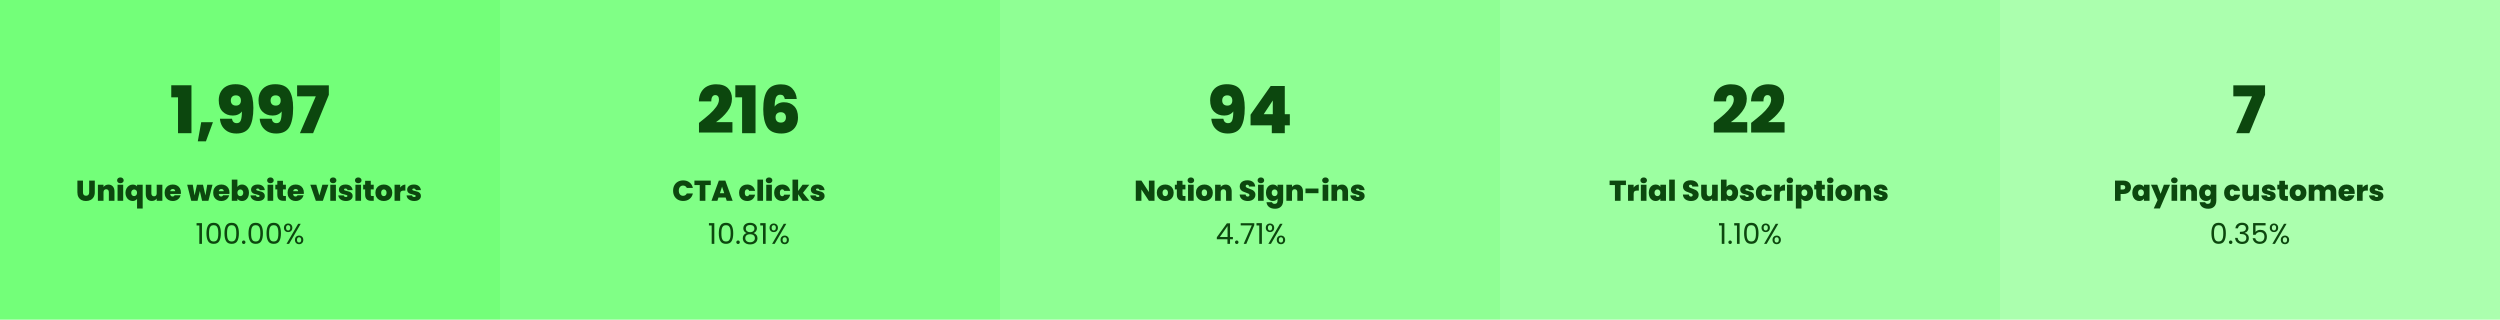
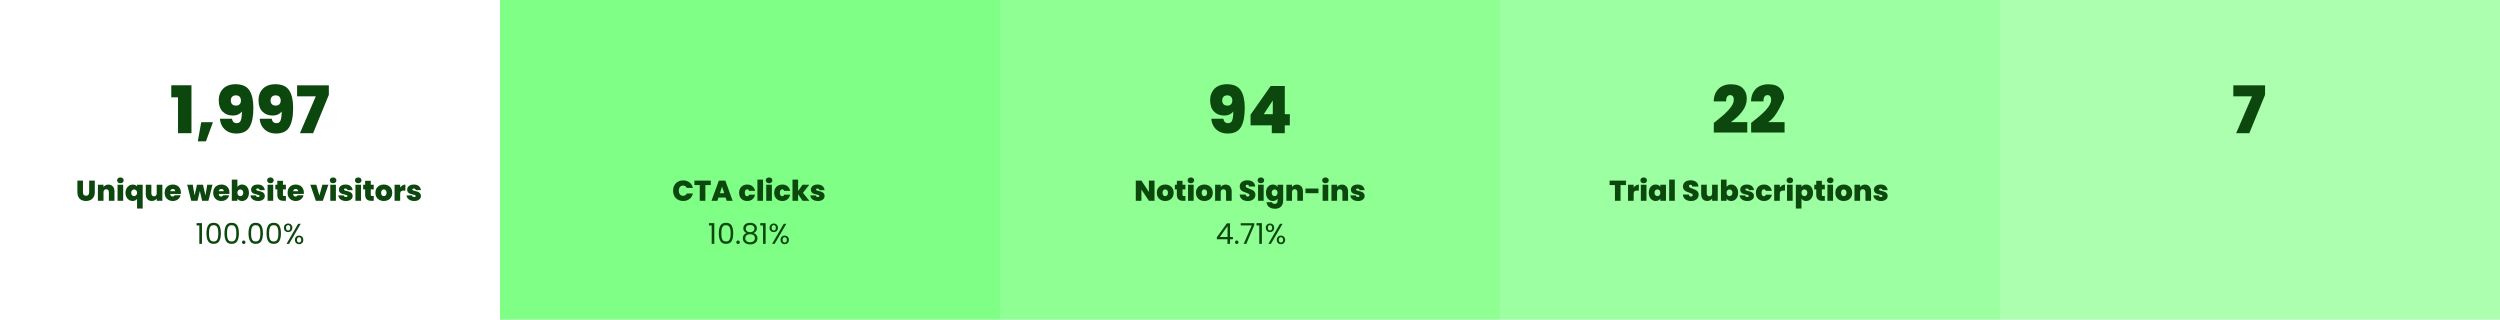
<svg xmlns="http://www.w3.org/2000/svg" width="1220" height="156" viewBox="0 0 1220 156" fill="none">
  <rect width="1220" height="156" fill="white" />
-   <rect width="244" height="156" fill="#73FF79" />
  <rect x="244" width="244" height="156" fill="#73FF79" fill-opacity="0.9" />
  <rect x="488" width="244" height="156" fill="#73FF79" fill-opacity="0.8" />
  <rect x="732" width="244" height="156" fill="#73FF79" fill-opacity="0.7" />
  <rect x="976" width="244" height="156" fill="#73FF79" fill-opacity="0.6" />
  <path d="M83.576 47.496V41.608H93.432V65H86.872V47.496H83.576ZM103.919 59.624L100.495 68.968H96.527L98.191 59.624H103.919ZM113.182 57.928C113.438 59.379 114.227 60.104 115.55 60.104C116.51 60.104 117.16 59.656 117.502 58.76C117.864 57.843 118.046 56.381 118.046 54.376C117.619 54.995 117.022 55.485 116.254 55.848C115.486 56.211 114.622 56.392 113.661 56.392C111.614 56.392 109.95 55.752 108.67 54.472C107.39 53.192 106.75 51.347 106.75 48.936C106.75 47.357 107.08 45.981 107.742 44.808C108.403 43.613 109.342 42.696 110.558 42.056C111.795 41.416 113.235 41.096 114.878 41.096C118.142 41.096 120.414 42.088 121.694 44.072C122.995 46.035 123.646 48.893 123.646 52.648C123.646 56.851 123.016 59.987 121.758 62.056C120.52 64.125 118.387 65.16 115.358 65.16C113.715 65.16 112.296 64.829 111.102 64.168C109.928 63.485 109.022 62.6 108.382 61.512C107.763 60.403 107.411 59.208 107.326 57.928H113.182ZM115.166 51.528C115.912 51.528 116.499 51.315 116.926 50.888C117.352 50.44 117.566 49.843 117.566 49.096C117.566 48.243 117.342 47.603 116.894 47.176C116.467 46.749 115.87 46.536 115.102 46.536C114.334 46.536 113.726 46.76 113.278 47.208C112.851 47.635 112.638 48.253 112.638 49.064C112.638 49.811 112.851 50.408 113.278 50.856C113.726 51.304 114.355 51.528 115.166 51.528ZM132.588 57.928C132.844 59.379 133.633 60.104 134.956 60.104C135.916 60.104 136.566 59.656 136.908 58.76C137.27 57.843 137.452 56.381 137.452 54.376C137.025 54.995 136.428 55.485 135.66 55.848C134.892 56.211 134.028 56.392 133.068 56.392C131.02 56.392 129.356 55.752 128.076 54.472C126.796 53.192 126.156 51.347 126.156 48.936C126.156 47.357 126.486 45.981 127.148 44.808C127.809 43.613 128.748 42.696 129.964 42.056C131.201 41.416 132.641 41.096 134.284 41.096C137.548 41.096 139.82 42.088 141.1 44.072C142.401 46.035 143.052 48.893 143.052 52.648C143.052 56.851 142.422 59.987 141.164 62.056C139.926 64.125 137.793 65.16 134.764 65.16C133.121 65.16 131.702 64.829 130.508 64.168C129.334 63.485 128.428 62.6 127.788 61.512C127.169 60.403 126.817 59.208 126.732 57.928H132.588ZM134.572 51.528C135.318 51.528 135.905 51.315 136.332 50.888C136.758 50.44 136.972 49.843 136.972 49.096C136.972 48.243 136.748 47.603 136.3 47.176C135.873 46.749 135.276 46.536 134.508 46.536C133.74 46.536 133.132 46.76 132.684 47.208C132.257 47.635 132.044 48.253 132.044 49.064C132.044 49.811 132.257 50.408 132.684 50.856C133.132 51.304 133.761 51.528 134.572 51.528ZM160.474 46.28L152.794 65H146.362L154.106 47.016H144.986V41.64H160.474V46.28Z" fill="#0C470E" />
  <path d="M40.493 88.13V93.856C40.493 94.388 40.615 94.799 40.858 95.088C41.109 95.377 41.487 95.522 41.992 95.522C42.495 95.522 42.873 95.377 43.126 95.088C43.387 94.789 43.517 94.379 43.517 93.856V88.13H46.261V93.856C46.261 94.761 46.07 95.536 45.688 96.18C45.305 96.815 44.782 97.295 44.12 97.622C43.466 97.939 42.738 98.098 41.935 98.098C41.133 98.098 40.414 97.939 39.779 97.622C39.154 97.295 38.66 96.815 38.295 96.18C37.941 95.545 37.764 94.771 37.764 93.856V88.13H40.493ZM52.91 90.076C53.816 90.076 54.534 90.379 55.066 90.986C55.598 91.583 55.864 92.395 55.864 93.422V98H53.12V93.786C53.12 93.338 53.004 92.988 52.77 92.736C52.537 92.475 52.224 92.344 51.832 92.344C51.422 92.344 51.1 92.475 50.866 92.736C50.633 92.988 50.516 93.338 50.516 93.786V98H47.772V90.146H50.516V91.266C50.759 90.911 51.086 90.627 51.496 90.412C51.907 90.188 52.378 90.076 52.91 90.076ZM58.756 89.418C58.271 89.418 57.879 89.287 57.58 89.026C57.291 88.755 57.146 88.419 57.146 88.018C57.146 87.607 57.291 87.267 57.58 86.996C57.879 86.725 58.271 86.59 58.756 86.59C59.232 86.59 59.615 86.725 59.904 86.996C60.203 87.267 60.352 87.607 60.352 88.018C60.352 88.419 60.203 88.755 59.904 89.026C59.615 89.287 59.232 89.418 58.756 89.418ZM60.114 90.146V98H57.37V90.146H60.114ZM61.229 94.108C61.229 93.333 61.387 92.643 61.705 92.036C62.031 91.42 62.461 90.939 62.993 90.594C63.534 90.249 64.122 90.076 64.757 90.076C65.671 90.076 66.381 90.365 66.885 90.944V90.146H69.629V101.752H66.885V97.076C66.306 97.757 65.592 98.098 64.743 98.098C64.108 98.098 63.52 97.93 62.979 97.594C62.447 97.258 62.022 96.787 61.705 96.18C61.387 95.573 61.229 94.883 61.229 94.108ZM66.885 94.066C66.885 93.543 66.735 93.147 66.437 92.876C66.147 92.596 65.821 92.456 65.457 92.456C65.093 92.456 64.761 92.601 64.463 92.89C64.173 93.17 64.029 93.576 64.029 94.108C64.029 94.64 64.173 95.041 64.463 95.312C64.752 95.573 65.083 95.704 65.457 95.704C65.821 95.704 66.147 95.564 66.437 95.284C66.735 95.004 66.885 94.598 66.885 94.066ZM79.228 90.146V98H76.47V96.88C76.237 97.235 75.915 97.524 75.504 97.748C75.094 97.963 74.622 98.07 74.09 98.07C73.175 98.07 72.452 97.771 71.92 97.174C71.397 96.567 71.136 95.746 71.136 94.71V90.146H73.866V94.36C73.866 94.808 73.983 95.163 74.216 95.424C74.459 95.676 74.776 95.802 75.168 95.802C75.57 95.802 75.887 95.676 76.12 95.424C76.353 95.163 76.47 94.808 76.47 94.36V90.146H79.228ZM88.294 93.982C88.294 94.197 88.28 94.411 88.252 94.626H83.058C83.086 95.055 83.203 95.377 83.408 95.592C83.623 95.797 83.893 95.9 84.22 95.9C84.677 95.9 85.004 95.695 85.2 95.284H88.126C88.004 95.825 87.766 96.311 87.412 96.74C87.067 97.16 86.628 97.491 86.096 97.734C85.564 97.977 84.976 98.098 84.332 98.098C83.557 98.098 82.867 97.935 82.26 97.608C81.662 97.281 81.191 96.815 80.846 96.208C80.51 95.601 80.342 94.887 80.342 94.066C80.342 93.245 80.51 92.535 80.846 91.938C81.182 91.331 81.648 90.865 82.246 90.538C82.853 90.211 83.548 90.048 84.332 90.048C85.106 90.048 85.793 90.207 86.39 90.524C86.987 90.841 87.454 91.299 87.79 91.896C88.126 92.484 88.294 93.179 88.294 93.982ZM85.494 93.296C85.494 92.96 85.382 92.699 85.158 92.512C84.934 92.316 84.654 92.218 84.318 92.218C83.982 92.218 83.707 92.311 83.492 92.498C83.277 92.675 83.137 92.941 83.072 93.296H85.494ZM103.703 90.146L101.701 98H98.621L97.528 93.24L96.394 98H93.329L91.341 90.146H94.07L94.953 95.354L96.115 90.146H99.055L100.259 95.368L101.127 90.146H103.703ZM111.987 93.982C111.987 94.197 111.973 94.411 111.945 94.626H106.751C106.779 95.055 106.896 95.377 107.101 95.592C107.316 95.797 107.587 95.9 107.913 95.9C108.371 95.9 108.697 95.695 108.893 95.284H111.819C111.698 95.825 111.46 96.311 111.105 96.74C110.76 97.16 110.321 97.491 109.789 97.734C109.257 97.977 108.669 98.098 108.025 98.098C107.251 98.098 106.56 97.935 105.953 97.608C105.356 97.281 104.885 96.815 104.539 96.208C104.203 95.601 104.035 94.887 104.035 94.066C104.035 93.245 104.203 92.535 104.539 91.938C104.875 91.331 105.342 90.865 105.939 90.538C106.546 90.211 107.241 90.048 108.025 90.048C108.8 90.048 109.486 90.207 110.083 90.524C110.681 90.841 111.147 91.299 111.483 91.896C111.819 92.484 111.987 93.179 111.987 93.982ZM109.187 93.296C109.187 92.96 109.075 92.699 108.851 92.512C108.627 92.316 108.347 92.218 108.011 92.218C107.675 92.218 107.4 92.311 107.185 92.498C106.971 92.675 106.831 92.941 106.765 93.296H109.187ZM115.854 91.238C116.069 90.865 116.372 90.575 116.764 90.37C117.156 90.155 117.618 90.048 118.15 90.048C118.776 90.048 119.34 90.211 119.844 90.538C120.358 90.865 120.759 91.331 121.048 91.938C121.347 92.545 121.496 93.254 121.496 94.066C121.496 94.878 121.347 95.592 121.048 96.208C120.759 96.815 120.358 97.281 119.844 97.608C119.34 97.935 118.776 98.098 118.15 98.098C117.618 98.098 117.156 97.995 116.764 97.79C116.372 97.575 116.069 97.281 115.854 96.908V98H113.11V87.64H115.854V91.238ZM118.71 94.066C118.71 93.553 118.57 93.156 118.29 92.876C118.02 92.587 117.684 92.442 117.282 92.442C116.881 92.442 116.54 92.587 116.26 92.876C115.99 93.165 115.854 93.562 115.854 94.066C115.854 94.579 115.99 94.981 116.26 95.27C116.54 95.559 116.881 95.704 117.282 95.704C117.684 95.704 118.02 95.559 118.29 95.27C118.57 94.971 118.71 94.57 118.71 94.066ZM125.972 98.098C125.262 98.098 124.628 97.981 124.068 97.748C123.517 97.505 123.078 97.179 122.752 96.768C122.434 96.348 122.257 95.877 122.22 95.354H124.88C124.917 95.606 125.034 95.802 125.23 95.942C125.426 96.082 125.668 96.152 125.958 96.152C126.182 96.152 126.359 96.105 126.49 96.012C126.62 95.919 126.686 95.797 126.686 95.648C126.686 95.452 126.578 95.307 126.364 95.214C126.149 95.121 125.794 95.018 125.3 94.906C124.74 94.794 124.273 94.668 123.9 94.528C123.526 94.388 123.2 94.159 122.92 93.842C122.649 93.525 122.514 93.095 122.514 92.554C122.514 92.087 122.64 91.667 122.892 91.294C123.144 90.911 123.512 90.608 123.998 90.384C124.492 90.16 125.085 90.048 125.776 90.048C126.802 90.048 127.61 90.3 128.198 90.804C128.786 91.308 129.126 91.971 129.22 92.792H126.742C126.695 92.54 126.583 92.349 126.406 92.218C126.238 92.078 126.009 92.008 125.72 92.008C125.496 92.008 125.323 92.05 125.202 92.134C125.09 92.218 125.034 92.335 125.034 92.484C125.034 92.671 125.141 92.815 125.356 92.918C125.57 93.011 125.916 93.109 126.392 93.212C126.961 93.333 127.432 93.469 127.806 93.618C128.188 93.767 128.52 94.01 128.8 94.346C129.089 94.673 129.234 95.121 129.234 95.69C129.234 96.147 129.098 96.558 128.828 96.922C128.566 97.286 128.188 97.575 127.694 97.79C127.208 97.995 126.634 98.098 125.972 98.098ZM131.969 89.418C131.483 89.418 131.091 89.287 130.793 89.026C130.503 88.755 130.359 88.419 130.359 88.018C130.359 87.607 130.503 87.267 130.793 86.996C131.091 86.725 131.483 86.59 131.969 86.59C132.445 86.59 132.827 86.725 133.117 86.996C133.415 87.267 133.565 87.607 133.565 88.018C133.565 88.419 133.415 88.755 133.117 89.026C132.827 89.287 132.445 89.418 131.969 89.418ZM133.327 90.146V98H130.583V90.146H133.327ZM139.523 95.662V98H138.333C136.327 98 135.323 97.006 135.323 95.018V92.428H134.357V90.146H135.323V88.242H138.081V90.146H139.509V92.428H138.081V95.06C138.081 95.275 138.128 95.429 138.221 95.522C138.324 95.615 138.492 95.662 138.725 95.662H139.523ZM148.286 93.982C148.286 94.197 148.272 94.411 148.244 94.626H143.05C143.078 95.055 143.195 95.377 143.4 95.592C143.615 95.797 143.885 95.9 144.212 95.9C144.669 95.9 144.996 95.695 145.192 95.284H148.118C147.997 95.825 147.759 96.311 147.404 96.74C147.059 97.16 146.62 97.491 146.088 97.734C145.556 97.977 144.968 98.098 144.324 98.098C143.549 98.098 142.859 97.935 142.252 97.608C141.655 97.281 141.183 96.815 140.838 96.208C140.502 95.601 140.334 94.887 140.334 94.066C140.334 93.245 140.502 92.535 140.838 91.938C141.174 91.331 141.641 90.865 142.238 90.538C142.845 90.211 143.54 90.048 144.324 90.048C145.099 90.048 145.785 90.207 146.382 90.524C146.979 90.841 147.446 91.299 147.782 91.896C148.118 92.484 148.286 93.179 148.286 93.982ZM145.486 93.296C145.486 92.96 145.374 92.699 145.15 92.512C144.926 92.316 144.646 92.218 144.31 92.218C143.974 92.218 143.699 92.311 143.484 92.498C143.269 92.675 143.129 92.941 143.064 93.296H145.486ZM155.855 95.41L157.325 90.146H160.251L157.549 98H154.133L151.431 90.146H154.357L155.855 95.41ZM162.566 89.418C162.081 89.418 161.689 89.287 161.39 89.026C161.101 88.755 160.956 88.419 160.956 88.018C160.956 87.607 161.101 87.267 161.39 86.996C161.689 86.725 162.081 86.59 162.566 86.59C163.042 86.59 163.425 86.725 163.714 86.996C164.013 87.267 164.162 87.607 164.162 88.018C164.162 88.419 164.013 88.755 163.714 89.026C163.425 89.287 163.042 89.418 162.566 89.418ZM163.924 90.146V98H161.18V90.146H163.924ZM168.833 98.098C168.124 98.098 167.489 97.981 166.929 97.748C166.378 97.505 165.94 97.179 165.613 96.768C165.296 96.348 165.118 95.877 165.081 95.354H167.741C167.778 95.606 167.895 95.802 168.091 95.942C168.287 96.082 168.53 96.152 168.819 96.152C169.043 96.152 169.22 96.105 169.351 96.012C169.482 95.919 169.547 95.797 169.547 95.648C169.547 95.452 169.44 95.307 169.225 95.214C169.01 95.121 168.656 95.018 168.161 94.906C167.601 94.794 167.134 94.668 166.761 94.528C166.388 94.388 166.061 94.159 165.781 93.842C165.51 93.525 165.375 93.095 165.375 92.554C165.375 92.087 165.501 91.667 165.753 91.294C166.005 90.911 166.374 90.608 166.859 90.384C167.354 90.16 167.946 90.048 168.637 90.048C169.664 90.048 170.471 90.3 171.059 90.804C171.647 91.308 171.988 91.971 172.081 92.792H169.603C169.556 92.54 169.444 92.349 169.267 92.218C169.099 92.078 168.87 92.008 168.581 92.008C168.357 92.008 168.184 92.05 168.063 92.134C167.951 92.218 167.895 92.335 167.895 92.484C167.895 92.671 168.002 92.815 168.217 92.918C168.432 93.011 168.777 93.109 169.253 93.212C169.822 93.333 170.294 93.469 170.667 93.618C171.05 93.767 171.381 94.01 171.661 94.346C171.95 94.673 172.095 95.121 172.095 95.69C172.095 96.147 171.96 96.558 171.689 96.922C171.428 97.286 171.05 97.575 170.555 97.79C170.07 97.995 169.496 98.098 168.833 98.098ZM174.83 89.418C174.345 89.418 173.953 89.287 173.654 89.026C173.365 88.755 173.22 88.419 173.22 88.018C173.22 87.607 173.365 87.267 173.654 86.996C173.953 86.725 174.345 86.59 174.83 86.59C175.306 86.59 175.689 86.725 175.978 86.996C176.277 87.267 176.426 87.607 176.426 88.018C176.426 88.419 176.277 88.755 175.978 89.026C175.689 89.287 175.306 89.418 174.83 89.418ZM176.188 90.146V98H173.444V90.146H176.188ZM182.385 95.662V98H181.195C179.188 98 178.185 97.006 178.185 95.018V92.428H177.219V90.146H178.185V88.242H180.943V90.146H182.371V92.428H180.943V95.06C180.943 95.275 180.989 95.429 181.083 95.522C181.185 95.615 181.353 95.662 181.587 95.662H182.385ZM187.297 98.098C186.513 98.098 185.809 97.935 185.183 97.608C184.567 97.281 184.082 96.815 183.727 96.208C183.373 95.601 183.195 94.887 183.195 94.066C183.195 93.254 183.373 92.545 183.727 91.938C184.091 91.331 184.581 90.865 185.197 90.538C185.823 90.211 186.527 90.048 187.311 90.048C188.095 90.048 188.795 90.211 189.411 90.538C190.037 90.865 190.527 91.331 190.881 91.938C191.245 92.545 191.427 93.254 191.427 94.066C191.427 94.878 191.245 95.592 190.881 96.208C190.527 96.815 190.037 97.281 189.411 97.608C188.786 97.935 188.081 98.098 187.297 98.098ZM187.297 95.718C187.68 95.718 187.997 95.578 188.249 95.298C188.511 95.009 188.641 94.598 188.641 94.066C188.641 93.534 188.511 93.128 188.249 92.848C187.997 92.568 187.685 92.428 187.311 92.428C186.938 92.428 186.625 92.568 186.373 92.848C186.121 93.128 185.995 93.534 185.995 94.066C185.995 94.607 186.117 95.018 186.359 95.298C186.602 95.578 186.915 95.718 187.297 95.718ZM195.288 91.532C195.596 91.084 195.969 90.729 196.408 90.468C196.846 90.207 197.318 90.076 197.822 90.076V93.002H197.052C196.454 93.002 196.011 93.119 195.722 93.352C195.432 93.585 195.288 93.991 195.288 94.57V98H192.544V90.146H195.288V91.532ZM202.151 98.098C201.442 98.098 200.807 97.981 200.247 97.748C199.697 97.505 199.258 97.179 198.931 96.768C198.614 96.348 198.437 95.877 198.399 95.354H201.059C201.097 95.606 201.213 95.802 201.409 95.942C201.605 96.082 201.848 96.152 202.137 96.152C202.361 96.152 202.539 96.105 202.669 96.012C202.8 95.919 202.865 95.797 202.865 95.648C202.865 95.452 202.758 95.307 202.543 95.214C202.329 95.121 201.974 95.018 201.479 94.906C200.919 94.794 200.453 94.668 200.079 94.528C199.706 94.388 199.379 94.159 199.099 93.842C198.829 93.525 198.693 93.095 198.693 92.554C198.693 92.087 198.819 91.667 199.071 91.294C199.323 90.911 199.692 90.608 200.177 90.384C200.672 90.16 201.265 90.048 201.955 90.048C202.982 90.048 203.789 90.3 204.377 90.804C204.965 91.308 205.306 91.971 205.399 92.792H202.921C202.875 92.54 202.763 92.349 202.585 92.218C202.417 92.078 202.189 92.008 201.899 92.008C201.675 92.008 201.503 92.05 201.381 92.134C201.269 92.218 201.213 92.335 201.213 92.484C201.213 92.671 201.321 92.815 201.535 92.918C201.75 93.011 202.095 93.109 202.571 93.212C203.141 93.333 203.612 93.469 203.985 93.618C204.368 93.767 204.699 94.01 204.979 94.346C205.269 94.673 205.413 95.121 205.413 95.69C205.413 96.147 205.278 96.558 205.007 96.922C204.746 97.286 204.368 97.575 203.873 97.79C203.388 97.995 202.814 98.098 202.151 98.098Z" fill="#0C470E" />
  <path d="M345.955 110.04V108.878H348.587V119H347.299V110.04H345.955ZM350.775 113.834C350.775 112.229 351.037 110.978 351.559 110.082C352.082 109.177 352.997 108.724 354.303 108.724C355.601 108.724 356.511 109.177 357.033 110.082C357.556 110.978 357.817 112.229 357.817 113.834C357.817 115.467 357.556 116.737 357.033 117.642C356.511 118.547 355.601 119 354.303 119C352.997 119 352.082 118.547 351.559 117.642C351.037 116.737 350.775 115.467 350.775 113.834ZM356.557 113.834C356.557 113.022 356.501 112.336 356.389 111.776C356.287 111.207 356.067 110.749 355.731 110.404C355.405 110.059 354.929 109.886 354.303 109.886C353.669 109.886 353.183 110.059 352.847 110.404C352.521 110.749 352.301 111.207 352.189 111.776C352.087 112.336 352.035 113.022 352.035 113.834C352.035 114.674 352.087 115.379 352.189 115.948C352.301 116.517 352.521 116.975 352.847 117.32C353.183 117.665 353.669 117.838 354.303 117.838C354.929 117.838 355.405 117.665 355.731 117.32C356.067 116.975 356.287 116.517 356.389 115.948C356.501 115.379 356.557 114.674 356.557 113.834ZM360.182 119.084C359.94 119.084 359.734 119 359.566 118.832C359.398 118.664 359.314 118.459 359.314 118.216C359.314 117.973 359.398 117.768 359.566 117.6C359.734 117.432 359.94 117.348 360.182 117.348C360.416 117.348 360.612 117.432 360.77 117.6C360.938 117.768 361.022 117.973 361.022 118.216C361.022 118.459 360.938 118.664 360.77 118.832C360.612 119 360.416 119.084 360.182 119.084ZM364.354 113.736C363.831 113.531 363.43 113.232 363.15 112.84C362.87 112.448 362.73 111.972 362.73 111.412C362.73 110.908 362.856 110.455 363.108 110.054C363.36 109.643 363.733 109.321 364.228 109.088C364.732 108.845 365.338 108.724 366.048 108.724C366.757 108.724 367.359 108.845 367.854 109.088C368.358 109.321 368.736 109.643 368.988 110.054C369.249 110.455 369.38 110.908 369.38 111.412C369.38 111.953 369.235 112.429 368.946 112.84C368.656 113.241 368.26 113.54 367.756 113.736C368.334 113.913 368.792 114.226 369.128 114.674C369.473 115.113 369.646 115.645 369.646 116.27C369.646 116.877 369.496 117.409 369.198 117.866C368.899 118.314 368.474 118.664 367.924 118.916C367.382 119.159 366.757 119.28 366.048 119.28C365.338 119.28 364.713 119.159 364.172 118.916C363.64 118.664 363.224 118.314 362.926 117.866C362.627 117.409 362.478 116.877 362.478 116.27C362.478 115.645 362.646 115.108 362.982 114.66C363.318 114.212 363.775 113.904 364.354 113.736ZM368.148 111.566C368.148 110.997 367.961 110.558 367.588 110.25C367.214 109.942 366.701 109.788 366.048 109.788C365.404 109.788 364.895 109.942 364.522 110.25C364.148 110.558 363.962 111.001 363.962 111.58C363.962 112.103 364.153 112.523 364.536 112.84C364.928 113.157 365.432 113.316 366.048 113.316C366.673 113.316 367.177 113.157 367.56 112.84C367.952 112.513 368.148 112.089 368.148 111.566ZM366.048 114.296C365.357 114.296 364.792 114.459 364.354 114.786C363.915 115.103 363.696 115.584 363.696 116.228C363.696 116.825 363.906 117.306 364.326 117.67C364.755 118.034 365.329 118.216 366.048 118.216C366.766 118.216 367.336 118.034 367.756 117.67C368.176 117.306 368.386 116.825 368.386 116.228C368.386 115.603 368.171 115.127 367.742 114.8C367.312 114.464 366.748 114.296 366.048 114.296ZM371.002 110.04V108.878H373.634V119H372.346V110.04H371.002ZM375.542 111.16C375.542 110.525 375.733 110.021 376.116 109.648C376.499 109.265 376.989 109.074 377.586 109.074C378.183 109.074 378.673 109.265 379.056 109.648C379.439 110.021 379.63 110.525 379.63 111.16C379.63 111.804 379.439 112.317 379.056 112.7C378.673 113.073 378.183 113.26 377.586 113.26C376.989 113.26 376.499 113.073 376.116 112.7C375.733 112.317 375.542 111.804 375.542 111.16ZM383.718 109.228L378.048 119H376.788L382.458 109.228H383.718ZM377.586 109.858C377.269 109.858 377.017 109.97 376.83 110.194C376.653 110.409 376.564 110.731 376.564 111.16C376.564 111.589 376.653 111.916 376.83 112.14C377.017 112.364 377.269 112.476 377.586 112.476C377.903 112.476 378.155 112.364 378.342 112.14C378.529 111.907 378.622 111.58 378.622 111.16C378.622 110.731 378.529 110.409 378.342 110.194C378.155 109.97 377.903 109.858 377.586 109.858ZM380.904 117.068C380.904 116.424 381.095 115.915 381.478 115.542C381.861 115.159 382.351 114.968 382.948 114.968C383.545 114.968 384.031 115.159 384.404 115.542C384.787 115.915 384.978 116.424 384.978 117.068C384.978 117.703 384.787 118.211 384.404 118.594C384.031 118.977 383.545 119.168 382.948 119.168C382.351 119.168 381.861 118.981 381.478 118.608C381.095 118.225 380.904 117.712 380.904 117.068ZM382.934 115.766C382.617 115.766 382.365 115.878 382.178 116.102C381.991 116.317 381.898 116.639 381.898 117.068C381.898 117.488 381.991 117.81 382.178 118.034C382.365 118.249 382.617 118.356 382.934 118.356C383.251 118.356 383.503 118.249 383.69 118.034C383.877 117.81 383.97 117.488 383.97 117.068C383.97 116.639 383.877 116.317 383.69 116.102C383.503 115.878 383.251 115.766 382.934 115.766Z" fill="#0C470E" />
  <path d="M95.927 110.04V108.878H98.558V119H97.27V110.04H95.927ZM100.747 113.834C100.747 112.229 101.008 110.978 101.531 110.082C102.054 109.177 102.968 108.724 104.275 108.724C105.572 108.724 106.482 109.177 107.005 110.082C107.528 110.978 107.789 112.229 107.789 113.834C107.789 115.467 107.528 116.737 107.005 117.642C106.482 118.547 105.572 119 104.275 119C102.968 119 102.054 118.547 101.531 117.642C101.008 116.737 100.747 115.467 100.747 113.834ZM106.529 113.834C106.529 113.022 106.473 112.336 106.361 111.776C106.258 111.207 106.039 110.749 105.703 110.404C105.376 110.059 104.9 109.886 104.275 109.886C103.64 109.886 103.155 110.059 102.819 110.404C102.492 110.749 102.273 111.207 102.161 111.776C102.058 112.336 102.007 113.022 102.007 113.834C102.007 114.674 102.058 115.379 102.161 115.948C102.273 116.517 102.492 116.975 102.819 117.32C103.155 117.665 103.64 117.838 104.275 117.838C104.9 117.838 105.376 117.665 105.703 117.32C106.039 116.975 106.258 116.517 106.361 115.948C106.473 115.379 106.529 114.674 106.529 113.834ZM109.538 113.834C109.538 112.229 109.799 110.978 110.322 110.082C110.845 109.177 111.759 108.724 113.066 108.724C114.363 108.724 115.273 109.177 115.796 110.082C116.319 110.978 116.58 112.229 116.58 113.834C116.58 115.467 116.319 116.737 115.796 117.642C115.273 118.547 114.363 119 113.066 119C111.759 119 110.845 118.547 110.322 117.642C109.799 116.737 109.538 115.467 109.538 113.834ZM115.32 113.834C115.32 113.022 115.264 112.336 115.152 111.776C115.049 111.207 114.83 110.749 114.494 110.404C114.167 110.059 113.691 109.886 113.066 109.886C112.431 109.886 111.946 110.059 111.61 110.404C111.283 110.749 111.064 111.207 110.952 111.776C110.849 112.336 110.798 113.022 110.798 113.834C110.798 114.674 110.849 115.379 110.952 115.948C111.064 116.517 111.283 116.975 111.61 117.32C111.946 117.665 112.431 117.838 113.066 117.838C113.691 117.838 114.167 117.665 114.494 117.32C114.83 116.975 115.049 116.517 115.152 115.948C115.264 115.379 115.32 114.674 115.32 113.834ZM118.945 119.084C118.702 119.084 118.497 119 118.329 118.832C118.161 118.664 118.077 118.459 118.077 118.216C118.077 117.973 118.161 117.768 118.329 117.6C118.497 117.432 118.702 117.348 118.945 117.348C119.178 117.348 119.374 117.432 119.533 117.6C119.701 117.768 119.785 117.973 119.785 118.216C119.785 118.459 119.701 118.664 119.533 118.832C119.374 119 119.178 119.084 118.945 119.084ZM121.268 113.834C121.268 112.229 121.53 110.978 122.052 110.082C122.575 109.177 123.49 108.724 124.796 108.724C126.094 108.724 127.004 109.177 127.526 110.082C128.049 110.978 128.31 112.229 128.31 113.834C128.31 115.467 128.049 116.737 127.526 117.642C127.004 118.547 126.094 119 124.796 119C123.49 119 122.575 118.547 122.052 117.642C121.53 116.737 121.268 115.467 121.268 113.834ZM127.05 113.834C127.05 113.022 126.994 112.336 126.882 111.776C126.78 111.207 126.56 110.749 126.224 110.404C125.898 110.059 125.422 109.886 124.796 109.886C124.162 109.886 123.676 110.059 123.34 110.404C123.014 110.749 122.794 111.207 122.682 111.776C122.58 112.336 122.528 113.022 122.528 113.834C122.528 114.674 122.58 115.379 122.682 115.948C122.794 116.517 123.014 116.975 123.34 117.32C123.676 117.665 124.162 117.838 124.796 117.838C125.422 117.838 125.898 117.665 126.224 117.32C126.56 116.975 126.78 116.517 126.882 115.948C126.994 115.379 127.05 114.674 127.05 113.834ZM130.059 113.834C130.059 112.229 130.321 110.978 130.843 110.082C131.366 109.177 132.281 108.724 133.587 108.724C134.885 108.724 135.795 109.177 136.317 110.082C136.84 110.978 137.101 112.229 137.101 113.834C137.101 115.467 136.84 116.737 136.317 117.642C135.795 118.547 134.885 119 133.587 119C132.281 119 131.366 118.547 130.843 117.642C130.321 116.737 130.059 115.467 130.059 113.834ZM135.841 113.834C135.841 113.022 135.785 112.336 135.673 111.776C135.571 111.207 135.351 110.749 135.015 110.404C134.689 110.059 134.213 109.886 133.587 109.886C132.953 109.886 132.467 110.059 132.131 110.404C131.805 110.749 131.585 111.207 131.473 111.776C131.371 112.336 131.319 113.022 131.319 113.834C131.319 114.674 131.371 115.379 131.473 115.948C131.585 116.517 131.805 116.975 132.131 117.32C132.467 117.665 132.953 117.838 133.587 117.838C134.213 117.838 134.689 117.665 135.015 117.32C135.351 116.975 135.571 116.517 135.673 115.948C135.785 115.379 135.841 114.674 135.841 113.834ZM138.57 111.16C138.57 110.525 138.762 110.021 139.144 109.648C139.527 109.265 140.017 109.074 140.614 109.074C141.212 109.074 141.702 109.265 142.084 109.648C142.467 110.021 142.658 110.525 142.658 111.16C142.658 111.804 142.467 112.317 142.084 112.7C141.702 113.073 141.212 113.26 140.614 113.26C140.017 113.26 139.527 113.073 139.144 112.7C138.762 112.317 138.57 111.804 138.57 111.16ZM146.746 109.228L141.076 119H139.816L145.486 109.228H146.746ZM140.614 109.858C140.297 109.858 140.045 109.97 139.858 110.194C139.681 110.409 139.592 110.731 139.592 111.16C139.592 111.589 139.681 111.916 139.858 112.14C140.045 112.364 140.297 112.476 140.614 112.476C140.932 112.476 141.184 112.364 141.37 112.14C141.557 111.907 141.65 111.58 141.65 111.16C141.65 110.731 141.557 110.409 141.37 110.194C141.184 109.97 140.932 109.858 140.614 109.858ZM143.932 117.068C143.932 116.424 144.124 115.915 144.506 115.542C144.889 115.159 145.379 114.968 145.976 114.968C146.574 114.968 147.059 115.159 147.432 115.542C147.815 115.915 148.006 116.424 148.006 117.068C148.006 117.703 147.815 118.211 147.432 118.594C147.059 118.977 146.574 119.168 145.976 119.168C145.379 119.168 144.889 118.981 144.506 118.608C144.124 118.225 143.932 117.712 143.932 117.068ZM145.962 115.766C145.645 115.766 145.393 115.878 145.206 116.102C145.02 116.317 144.926 116.639 144.926 117.068C144.926 117.488 145.02 117.81 145.206 118.034C145.393 118.249 145.645 118.356 145.962 118.356C146.28 118.356 146.532 118.249 146.718 118.034C146.905 117.81 146.998 117.488 146.998 117.068C146.998 116.639 146.905 116.317 146.718 116.102C146.532 115.878 146.28 115.766 145.962 115.766Z" fill="#0C470E" />
  <path d="M593.813 116.746V115.78L598.727 108.976H600.253V115.64H601.653V116.746H600.253V119H598.993V116.746H593.813ZM599.049 110.306L595.283 115.64H599.049V110.306ZM603.542 119.084C603.299 119.084 603.094 119 602.926 118.832C602.758 118.664 602.674 118.459 602.674 118.216C602.674 117.973 602.758 117.768 602.926 117.6C603.094 117.432 603.299 117.348 603.542 117.348C603.775 117.348 603.971 117.432 604.13 117.6C604.298 117.768 604.382 117.973 604.382 118.216C604.382 118.459 604.298 118.664 604.13 118.832C603.971 119 603.775 119.084 603.542 119.084ZM612.095 109.872L608.203 119H606.915L610.863 109.998H605.459V108.906H612.095V109.872ZM613.172 110.04V108.878H615.804V119H614.516V110.04H613.172ZM617.712 111.16C617.712 110.525 617.903 110.021 618.286 109.648C618.669 109.265 619.159 109.074 619.756 109.074C620.353 109.074 620.843 109.265 621.226 109.648C621.609 110.021 621.8 110.525 621.8 111.16C621.8 111.804 621.609 112.317 621.226 112.7C620.843 113.073 620.353 113.26 619.756 113.26C619.159 113.26 618.669 113.073 618.286 112.7C617.903 112.317 617.712 111.804 617.712 111.16ZM625.888 109.228L620.218 119H618.958L624.628 109.228H625.888ZM619.756 109.858C619.439 109.858 619.187 109.97 619 110.194C618.823 110.409 618.734 110.731 618.734 111.16C618.734 111.589 618.823 111.916 619 112.14C619.187 112.364 619.439 112.476 619.756 112.476C620.073 112.476 620.325 112.364 620.512 112.14C620.699 111.907 620.792 111.58 620.792 111.16C620.792 110.731 620.699 110.409 620.512 110.194C620.325 109.97 620.073 109.858 619.756 109.858ZM623.074 117.068C623.074 116.424 623.265 115.915 623.648 115.542C624.031 115.159 624.521 114.968 625.118 114.968C625.715 114.968 626.201 115.159 626.574 115.542C626.957 115.915 627.148 116.424 627.148 117.068C627.148 117.703 626.957 118.211 626.574 118.594C626.201 118.977 625.715 119.168 625.118 119.168C624.521 119.168 624.031 118.981 623.648 118.608C623.265 118.225 623.074 117.712 623.074 117.068ZM625.104 115.766C624.787 115.766 624.535 115.878 624.348 116.102C624.161 116.317 624.068 116.639 624.068 117.068C624.068 117.488 624.161 117.81 624.348 118.034C624.535 118.249 624.787 118.356 625.104 118.356C625.421 118.356 625.673 118.249 625.86 118.034C626.047 117.81 626.14 117.488 626.14 117.068C626.14 116.639 626.047 116.317 625.86 116.102C625.673 115.878 625.421 115.766 625.104 115.766Z" fill="#0C470E" />
-   <path d="M838.871 110.04V108.878H841.503V119H840.215V110.04H838.871ZM844.307 119.084C844.065 119.084 843.859 119 843.691 118.832C843.523 118.664 843.439 118.459 843.439 118.216C843.439 117.973 843.523 117.768 843.691 117.6C843.859 117.432 844.065 117.348 844.307 117.348C844.541 117.348 844.737 117.432 844.895 117.6C845.063 117.768 845.147 117.973 845.147 118.216C845.147 118.459 845.063 118.664 844.895 118.832C844.737 119 844.541 119.084 844.307 119.084ZM846.295 110.04V108.878H848.927V119H847.639V110.04H846.295ZM851.115 113.834C851.115 112.229 851.376 110.978 851.899 110.082C852.422 109.177 853.336 108.724 854.643 108.724C855.94 108.724 856.85 109.177 857.373 110.082C857.896 110.978 858.157 112.229 858.157 113.834C858.157 115.467 857.896 116.737 857.373 117.642C856.85 118.547 855.94 119 854.643 119C853.336 119 852.422 118.547 851.899 117.642C851.376 116.737 851.115 115.467 851.115 113.834ZM856.897 113.834C856.897 113.022 856.841 112.336 856.729 111.776C856.626 111.207 856.407 110.749 856.071 110.404C855.744 110.059 855.268 109.886 854.643 109.886C854.008 109.886 853.523 110.059 853.187 110.404C852.86 110.749 852.641 111.207 852.529 111.776C852.426 112.336 852.375 113.022 852.375 113.834C852.375 114.674 852.426 115.379 852.529 115.948C852.641 116.517 852.86 116.975 853.187 117.32C853.523 117.665 854.008 117.838 854.643 117.838C855.268 117.838 855.744 117.665 856.071 117.32C856.407 116.975 856.626 116.517 856.729 115.948C856.841 115.379 856.897 114.674 856.897 113.834ZM859.626 111.16C859.626 110.525 859.817 110.021 860.2 109.648C860.583 109.265 861.073 109.074 861.67 109.074C862.267 109.074 862.757 109.265 863.14 109.648C863.523 110.021 863.714 110.525 863.714 111.16C863.714 111.804 863.523 112.317 863.14 112.7C862.757 113.073 862.267 113.26 861.67 113.26C861.073 113.26 860.583 113.073 860.2 112.7C859.817 112.317 859.626 111.804 859.626 111.16ZM867.802 109.228L862.132 119H860.872L866.542 109.228H867.802ZM861.67 109.858C861.353 109.858 861.101 109.97 860.914 110.194C860.737 110.409 860.648 110.731 860.648 111.16C860.648 111.589 860.737 111.916 860.914 112.14C861.101 112.364 861.353 112.476 861.67 112.476C861.987 112.476 862.239 112.364 862.426 112.14C862.613 111.907 862.706 111.58 862.706 111.16C862.706 110.731 862.613 110.409 862.426 110.194C862.239 109.97 861.987 109.858 861.67 109.858ZM864.988 117.068C864.988 116.424 865.179 115.915 865.562 115.542C865.945 115.159 866.435 114.968 867.032 114.968C867.629 114.968 868.115 115.159 868.488 115.542C868.871 115.915 869.062 116.424 869.062 117.068C869.062 117.703 868.871 118.211 868.488 118.594C868.115 118.977 867.629 119.168 867.032 119.168C866.435 119.168 865.945 118.981 865.562 118.608C865.179 118.225 864.988 117.712 864.988 117.068ZM867.018 115.766C866.701 115.766 866.449 115.878 866.262 116.102C866.075 116.317 865.982 116.639 865.982 117.068C865.982 117.488 866.075 117.81 866.262 118.034C866.449 118.249 866.701 118.356 867.018 118.356C867.335 118.356 867.587 118.249 867.774 118.034C867.961 117.81 868.054 117.488 868.054 117.068C868.054 116.639 867.961 116.317 867.774 116.102C867.587 115.878 867.335 115.766 867.018 115.766Z" fill="#0C470E" />
-   <path d="M1079.17 113.834C1079.17 112.229 1079.43 110.978 1079.96 110.082C1080.48 109.177 1081.39 108.724 1082.7 108.724C1084 108.724 1084.91 109.177 1085.43 110.082C1085.95 110.978 1086.22 112.229 1086.22 113.834C1086.22 115.467 1085.95 116.737 1085.43 117.642C1084.91 118.547 1084 119 1082.7 119C1081.39 119 1080.48 118.547 1079.96 117.642C1079.43 116.737 1079.17 115.467 1079.17 113.834ZM1084.96 113.834C1084.96 113.022 1084.9 112.336 1084.79 111.776C1084.68 111.207 1084.47 110.749 1084.13 110.404C1083.8 110.059 1083.33 109.886 1082.7 109.886C1082.07 109.886 1081.58 110.059 1081.25 110.404C1080.92 110.749 1080.7 111.207 1080.59 111.776C1080.48 112.336 1080.43 113.022 1080.43 113.834C1080.43 114.674 1080.48 115.379 1080.59 115.948C1080.7 116.517 1080.92 116.975 1081.25 117.32C1081.58 117.665 1082.07 117.838 1082.7 117.838C1083.33 117.838 1083.8 117.665 1084.13 117.32C1084.47 116.975 1084.68 116.517 1084.79 115.948C1084.9 115.379 1084.96 114.674 1084.96 113.834ZM1088.58 119.084C1088.34 119.084 1088.13 119 1087.96 118.832C1087.8 118.664 1087.71 118.459 1087.71 118.216C1087.71 117.973 1087.8 117.768 1087.96 117.6C1088.13 117.432 1088.34 117.348 1088.58 117.348C1088.81 117.348 1089.01 117.432 1089.17 117.6C1089.34 117.768 1089.42 117.973 1089.42 118.216C1089.42 118.459 1089.34 118.664 1089.17 118.832C1089.01 119 1088.81 119.084 1088.58 119.084ZM1090.88 111.426C1090.94 110.567 1091.27 109.895 1091.87 109.41C1092.47 108.925 1093.24 108.682 1094.19 108.682C1094.83 108.682 1095.37 108.799 1095.83 109.032C1096.3 109.256 1096.65 109.564 1096.88 109.956C1097.12 110.348 1097.25 110.791 1097.25 111.286C1097.25 111.865 1097.08 112.364 1096.74 112.784C1096.42 113.204 1095.99 113.475 1095.45 113.596V113.666C1096.06 113.815 1096.54 114.109 1096.9 114.548C1097.25 114.987 1097.43 115.561 1097.43 116.27C1097.43 116.802 1097.31 117.283 1097.06 117.712C1096.82 118.132 1096.46 118.463 1095.97 118.706C1095.49 118.949 1094.9 119.07 1094.22 119.07C1093.23 119.07 1092.42 118.813 1091.79 118.3C1091.15 117.777 1090.8 117.04 1090.72 116.088H1091.95C1092.02 116.648 1092.25 117.105 1092.64 117.46C1093.03 117.815 1093.55 117.992 1094.21 117.992C1094.86 117.992 1095.36 117.824 1095.69 117.488C1096.04 117.143 1096.21 116.699 1096.21 116.158C1096.21 115.458 1095.98 114.954 1095.51 114.646C1095.04 114.338 1094.34 114.184 1093.4 114.184H1093.07V113.12H1093.41C1094.27 113.111 1094.92 112.971 1095.36 112.7C1095.79 112.42 1096.01 111.991 1096.01 111.412C1096.01 110.917 1095.85 110.521 1095.52 110.222C1095.21 109.923 1094.75 109.774 1094.15 109.774C1093.57 109.774 1093.11 109.923 1092.75 110.222C1092.4 110.521 1092.19 110.922 1092.12 111.426H1090.88ZM1105.6 109.984H1100.69V113.176C1100.9 112.877 1101.22 112.635 1101.64 112.448C1102.06 112.252 1102.51 112.154 1103 112.154C1103.77 112.154 1104.4 112.317 1104.89 112.644C1105.37 112.961 1105.72 113.377 1105.92 113.89C1106.14 114.394 1106.25 114.931 1106.25 115.5C1106.25 116.172 1106.12 116.774 1105.87 117.306C1105.62 117.838 1105.23 118.258 1104.71 118.566C1104.19 118.874 1103.55 119.028 1102.79 119.028C1101.81 119.028 1101.01 118.776 1100.41 118.272C1099.8 117.768 1099.43 117.096 1099.3 116.256H1100.55C1100.67 116.788 1100.93 117.203 1101.32 117.502C1101.71 117.801 1102.2 117.95 1102.8 117.95C1103.54 117.95 1104.09 117.731 1104.47 117.292C1104.84 116.844 1105.03 116.256 1105.03 115.528C1105.03 114.8 1104.84 114.24 1104.47 113.848C1104.09 113.447 1103.54 113.246 1102.82 113.246C1102.32 113.246 1101.89 113.367 1101.51 113.61C1101.15 113.843 1100.88 114.165 1100.72 114.576H1099.51V108.864H1105.6V109.984ZM1107.66 111.16C1107.66 110.525 1107.85 110.021 1108.23 109.648C1108.62 109.265 1109.11 109.074 1109.7 109.074C1110.3 109.074 1110.79 109.265 1111.17 109.648C1111.56 110.021 1111.75 110.525 1111.75 111.16C1111.75 111.804 1111.56 112.317 1111.17 112.7C1110.79 113.073 1110.3 113.26 1109.7 113.26C1109.11 113.26 1108.62 113.073 1108.23 112.7C1107.85 112.317 1107.66 111.804 1107.66 111.16ZM1115.84 109.228L1110.17 119H1108.91L1114.58 109.228H1115.84ZM1109.7 109.858C1109.39 109.858 1109.13 109.97 1108.95 110.194C1108.77 110.409 1108.68 110.731 1108.68 111.16C1108.68 111.589 1108.77 111.916 1108.95 112.14C1109.13 112.364 1109.39 112.476 1109.7 112.476C1110.02 112.476 1110.27 112.364 1110.46 112.14C1110.65 111.907 1110.74 111.58 1110.74 111.16C1110.74 110.731 1110.65 110.409 1110.46 110.194C1110.27 109.97 1110.02 109.858 1109.7 109.858ZM1113.02 117.068C1113.02 116.424 1113.21 115.915 1113.6 115.542C1113.98 115.159 1114.47 114.968 1115.07 114.968C1115.66 114.968 1116.15 115.159 1116.52 115.542C1116.9 115.915 1117.1 116.424 1117.1 117.068C1117.1 117.703 1116.9 118.211 1116.52 118.594C1116.15 118.977 1115.66 119.168 1115.07 119.168C1114.47 119.168 1113.98 118.981 1113.6 118.608C1113.21 118.225 1113.02 117.712 1113.02 117.068ZM1115.05 115.766C1114.73 115.766 1114.48 115.878 1114.3 116.102C1114.11 116.317 1114.02 116.639 1114.02 117.068C1114.02 117.488 1114.11 117.81 1114.3 118.034C1114.48 118.249 1114.73 118.356 1115.05 118.356C1115.37 118.356 1115.62 118.249 1115.81 118.034C1115.99 117.81 1116.09 117.488 1116.09 117.068C1116.09 116.639 1115.99 116.317 1115.81 116.102C1115.62 115.878 1115.37 115.766 1115.05 115.766Z" fill="#0C470E" />
  <path d="M328.473 93.044C328.473 92.073 328.674 91.21 329.075 90.454C329.486 89.689 330.065 89.096 330.811 88.676C331.558 88.247 332.417 88.032 333.387 88.032C334.619 88.032 335.655 88.363 336.495 89.026C337.335 89.679 337.877 90.571 338.119 91.7H335.165C334.988 91.327 334.741 91.042 334.423 90.846C334.115 90.65 333.756 90.552 333.345 90.552C332.711 90.552 332.202 90.781 331.819 91.238C331.446 91.686 331.259 92.288 331.259 93.044C331.259 93.809 331.446 94.421 331.819 94.878C332.202 95.326 332.711 95.55 333.345 95.55C333.756 95.55 334.115 95.452 334.423 95.256C334.741 95.06 334.988 94.775 335.165 94.402H338.119C337.877 95.531 337.335 96.427 336.495 97.09C335.655 97.743 334.619 98.07 333.387 98.07C332.417 98.07 331.558 97.86 330.811 97.44C330.065 97.011 329.486 96.418 329.075 95.662C328.674 94.897 328.473 94.024 328.473 93.044ZM346.853 88.13V90.314H344.221V98H341.477V90.314H338.873V88.13H346.853ZM354.112 96.39H350.612L350.08 98H347.196L350.794 88.13H353.958L357.542 98H354.644L354.112 96.39ZM353.426 94.29L352.362 91.098L351.312 94.29H353.426ZM360.668 94.066C360.668 93.254 360.836 92.545 361.172 91.938C361.508 91.331 361.975 90.865 362.572 90.538C363.179 90.211 363.869 90.048 364.644 90.048C365.643 90.048 366.483 90.323 367.164 90.874C367.845 91.415 368.284 92.176 368.48 93.156H365.568C365.4 92.643 365.073 92.386 364.588 92.386C364.243 92.386 363.967 92.531 363.762 92.82C363.566 93.1 363.468 93.515 363.468 94.066C363.468 94.617 363.566 95.037 363.762 95.326C363.967 95.615 364.243 95.76 364.588 95.76C365.083 95.76 365.409 95.503 365.568 94.99H368.48C368.284 95.961 367.845 96.721 367.164 97.272C366.483 97.823 365.643 98.098 364.644 98.098C363.869 98.098 363.179 97.935 362.572 97.608C361.975 97.281 361.508 96.815 361.172 96.208C360.836 95.601 360.668 94.887 360.668 94.066ZM372.364 87.64V98H369.62V87.64H372.364ZM375.313 89.418C374.827 89.418 374.435 89.287 374.137 89.026C373.847 88.755 373.703 88.419 373.703 88.018C373.703 87.607 373.847 87.267 374.137 86.996C374.435 86.725 374.827 86.59 375.313 86.59C375.789 86.59 376.171 86.725 376.461 86.996C376.759 87.267 376.909 87.607 376.909 88.018C376.909 88.419 376.759 88.755 376.461 89.026C376.171 89.287 375.789 89.418 375.313 89.418ZM376.671 90.146V98H373.927V90.146H376.671ZM377.785 94.066C377.785 93.254 377.953 92.545 378.289 91.938C378.625 91.331 379.092 90.865 379.689 90.538C380.296 90.211 380.987 90.048 381.761 90.048C382.76 90.048 383.6 90.323 384.281 90.874C384.963 91.415 385.401 92.176 385.597 93.156H382.685C382.517 92.643 382.191 92.386 381.705 92.386C381.36 92.386 381.085 92.531 380.879 92.82C380.683 93.1 380.585 93.515 380.585 94.066C380.585 94.617 380.683 95.037 380.879 95.326C381.085 95.615 381.36 95.76 381.705 95.76C382.2 95.76 382.527 95.503 382.685 94.99H385.597C385.401 95.961 384.963 96.721 384.281 97.272C383.6 97.823 382.76 98.098 381.761 98.098C380.987 98.098 380.296 97.935 379.689 97.608C379.092 97.281 378.625 96.815 378.289 96.208C377.953 95.601 377.785 94.887 377.785 94.066ZM391.651 98L389.481 94.78V98H386.737V87.64H389.481V93.226L391.651 90.146H394.941L391.847 94.094L394.997 98H391.651ZM399.148 98.098C398.438 98.098 397.804 97.981 397.244 97.748C396.693 97.505 396.254 97.179 395.928 96.768C395.61 96.348 395.433 95.877 395.396 95.354H398.056C398.093 95.606 398.21 95.802 398.406 95.942C398.602 96.082 398.844 96.152 399.134 96.152C399.358 96.152 399.535 96.105 399.666 96.012C399.796 95.919 399.862 95.797 399.862 95.648C399.862 95.452 399.754 95.307 399.54 95.214C399.325 95.121 398.97 95.018 398.476 94.906C397.916 94.794 397.449 94.668 397.076 94.528C396.702 94.388 396.376 94.159 396.096 93.842C395.825 93.525 395.69 93.095 395.69 92.554C395.69 92.087 395.816 91.667 396.068 91.294C396.32 90.911 396.688 90.608 397.174 90.384C397.668 90.16 398.261 90.048 398.952 90.048C399.978 90.048 400.786 90.3 401.374 90.804C401.962 91.308 402.302 91.971 402.396 92.792H399.918C399.871 92.54 399.759 92.349 399.582 92.218C399.414 92.078 399.185 92.008 398.896 92.008C398.672 92.008 398.499 92.05 398.378 92.134C398.266 92.218 398.21 92.335 398.21 92.484C398.21 92.671 398.317 92.815 398.532 92.918C398.746 93.011 399.092 93.109 399.568 93.212C400.137 93.333 400.608 93.469 400.982 93.618C401.364 93.767 401.696 94.01 401.976 94.346C402.265 94.673 402.41 95.121 402.41 95.69C402.41 96.147 402.274 96.558 402.004 96.922C401.742 97.286 401.364 97.575 400.87 97.79C400.384 97.995 399.81 98.098 399.148 98.098Z" fill="#0C470E" />
  <path d="M563.406 98H560.662L557.008 92.484V98H554.264V88.13H557.008L560.662 93.716V88.13H563.406V98ZM568.624 98.098C567.84 98.098 567.135 97.935 566.51 97.608C565.894 97.281 565.408 96.815 565.054 96.208C564.699 95.601 564.522 94.887 564.522 94.066C564.522 93.254 564.699 92.545 565.054 91.938C565.418 91.331 565.908 90.865 566.524 90.538C567.149 90.211 567.854 90.048 568.638 90.048C569.422 90.048 570.122 90.211 570.738 90.538C571.363 90.865 571.853 91.331 572.208 91.938C572.572 92.545 572.754 93.254 572.754 94.066C572.754 94.878 572.572 95.592 572.208 96.208C571.853 96.815 571.363 97.281 570.738 97.608C570.112 97.935 569.408 98.098 568.624 98.098ZM568.624 95.718C569.006 95.718 569.324 95.578 569.576 95.298C569.837 95.009 569.968 94.598 569.968 94.066C569.968 93.534 569.837 93.128 569.576 92.848C569.324 92.568 569.011 92.428 568.638 92.428C568.264 92.428 567.952 92.568 567.7 92.848C567.448 93.128 567.322 93.534 567.322 94.066C567.322 94.607 567.443 95.018 567.686 95.298C567.928 95.578 568.241 95.718 568.624 95.718ZM578.504 95.662V98H577.314C575.307 98 574.304 97.006 574.304 95.018V92.428H573.338V90.146H574.304V88.242H577.062V90.146H578.49V92.428H577.062V95.06C577.062 95.275 577.109 95.429 577.202 95.522C577.305 95.615 577.473 95.662 577.706 95.662H578.504ZM581.149 89.418C580.663 89.418 580.271 89.287 579.973 89.026C579.683 88.755 579.539 88.419 579.539 88.018C579.539 87.607 579.683 87.267 579.973 86.996C580.271 86.725 580.663 86.59 581.149 86.59C581.625 86.59 582.007 86.725 582.297 86.996C582.595 87.267 582.745 87.607 582.745 88.018C582.745 88.419 582.595 88.755 582.297 89.026C582.007 89.287 581.625 89.418 581.149 89.418ZM582.507 90.146V98H579.763V90.146H582.507ZM587.723 98.098C586.939 98.098 586.234 97.935 585.609 97.608C584.993 97.281 584.508 96.815 584.153 96.208C583.798 95.601 583.621 94.887 583.621 94.066C583.621 93.254 583.798 92.545 584.153 91.938C584.517 91.331 585.007 90.865 585.623 90.538C586.248 90.211 586.953 90.048 587.737 90.048C588.521 90.048 589.221 90.211 589.837 90.538C590.462 90.865 590.952 91.331 591.307 91.938C591.671 92.545 591.853 93.254 591.853 94.066C591.853 94.878 591.671 95.592 591.307 96.208C590.952 96.815 590.462 97.281 589.837 97.608C589.212 97.935 588.507 98.098 587.723 98.098ZM587.723 95.718C588.106 95.718 588.423 95.578 588.675 95.298C588.936 95.009 589.067 94.598 589.067 94.066C589.067 93.534 588.936 93.128 588.675 92.848C588.423 92.568 588.11 92.428 587.737 92.428C587.364 92.428 587.051 92.568 586.799 92.848C586.547 93.128 586.421 93.534 586.421 94.066C586.421 94.607 586.542 95.018 586.785 95.298C587.028 95.578 587.34 95.718 587.723 95.718ZM598.108 90.076C599.013 90.076 599.732 90.379 600.264 90.986C600.796 91.583 601.062 92.395 601.062 93.422V98H598.318V93.786C598.318 93.338 598.201 92.988 597.968 92.736C597.734 92.475 597.422 92.344 597.03 92.344C596.619 92.344 596.297 92.475 596.064 92.736C595.83 92.988 595.714 93.338 595.714 93.786V98H592.97V90.146H595.714V91.266C595.956 90.911 596.283 90.627 596.694 90.412C597.104 90.188 597.576 90.076 598.108 90.076ZM608.971 98.098C607.823 98.098 606.88 97.827 606.143 97.286C605.406 96.735 605.009 95.951 604.953 94.934H607.879C607.907 95.279 608.01 95.531 608.187 95.69C608.364 95.849 608.593 95.928 608.873 95.928C609.125 95.928 609.33 95.867 609.489 95.746C609.657 95.615 609.741 95.438 609.741 95.214C609.741 94.925 609.606 94.701 609.335 94.542C609.064 94.383 608.626 94.206 608.019 94.01C607.375 93.795 606.852 93.59 606.451 93.394C606.059 93.189 605.714 92.895 605.415 92.512C605.126 92.12 604.981 91.611 604.981 90.986C604.981 90.351 605.14 89.81 605.457 89.362C605.774 88.905 606.213 88.559 606.773 88.326C607.333 88.093 607.968 87.976 608.677 87.976C609.825 87.976 610.74 88.247 611.421 88.788C612.112 89.32 612.48 90.071 612.527 91.042H609.545C609.536 90.743 609.442 90.519 609.265 90.37C609.097 90.221 608.878 90.146 608.607 90.146C608.402 90.146 608.234 90.207 608.103 90.328C607.972 90.449 607.907 90.622 607.907 90.846C607.907 91.033 607.977 91.196 608.117 91.336C608.266 91.467 608.448 91.583 608.663 91.686C608.878 91.779 609.195 91.901 609.615 92.05C610.24 92.265 610.754 92.479 611.155 92.694C611.566 92.899 611.916 93.193 612.205 93.576C612.504 93.949 612.653 94.425 612.653 95.004C612.653 95.592 612.504 96.119 612.205 96.586C611.916 97.053 611.491 97.421 610.931 97.692C610.38 97.963 609.727 98.098 608.971 98.098ZM615.315 89.418C614.829 89.418 614.437 89.287 614.139 89.026C613.849 88.755 613.705 88.419 613.705 88.018C613.705 87.607 613.849 87.267 614.139 86.996C614.437 86.725 614.829 86.59 615.315 86.59C615.791 86.59 616.173 86.725 616.463 86.996C616.761 87.267 616.911 87.607 616.911 88.018C616.911 88.419 616.761 88.755 616.463 89.026C616.173 89.287 615.791 89.418 615.315 89.418ZM616.673 90.146V98H613.929V90.146H616.673ZM621.133 90.048C621.665 90.048 622.127 90.155 622.519 90.37C622.921 90.585 623.229 90.874 623.443 91.238V90.146H626.187V97.916C626.187 98.653 626.047 99.316 625.767 99.904C625.487 100.501 625.049 100.977 624.451 101.332C623.863 101.687 623.117 101.864 622.211 101.864C620.998 101.864 620.027 101.579 619.299 101.01C618.571 100.441 618.156 99.666 618.053 98.686H620.755C620.811 98.938 620.951 99.134 621.175 99.274C621.399 99.414 621.689 99.484 622.043 99.484C622.977 99.484 623.443 98.961 623.443 97.916V96.908C623.229 97.272 622.921 97.561 622.519 97.776C622.127 97.991 621.665 98.098 621.133 98.098C620.508 98.098 619.939 97.935 619.425 97.608C618.921 97.281 618.52 96.815 618.221 96.208C617.932 95.592 617.787 94.878 617.787 94.066C617.787 93.254 617.932 92.545 618.221 91.938C618.52 91.331 618.921 90.865 619.425 90.538C619.939 90.211 620.508 90.048 621.133 90.048ZM623.443 94.066C623.443 93.562 623.303 93.165 623.023 92.876C622.753 92.587 622.417 92.442 622.015 92.442C621.605 92.442 621.264 92.587 620.993 92.876C620.723 93.156 620.587 93.553 620.587 94.066C620.587 94.57 620.723 94.971 620.993 95.27C621.264 95.559 621.605 95.704 622.015 95.704C622.417 95.704 622.753 95.559 623.023 95.27C623.303 94.981 623.443 94.579 623.443 94.066ZM632.889 90.076C633.794 90.076 634.513 90.379 635.045 90.986C635.577 91.583 635.843 92.395 635.843 93.422V98H633.099V93.786C633.099 93.338 632.982 92.988 632.749 92.736C632.515 92.475 632.203 92.344 631.811 92.344C631.4 92.344 631.078 92.475 630.845 92.736C630.611 92.988 630.495 93.338 630.495 93.786V98H627.751V90.146H630.495V91.266C630.737 90.911 631.064 90.627 631.475 90.412C631.885 90.188 632.357 90.076 632.889 90.076ZM643.41 92.008V94.29H637.068V92.008H643.41ZM646.828 89.418C646.343 89.418 645.951 89.287 645.652 89.026C645.363 88.755 645.218 88.419 645.218 88.018C645.218 87.607 645.363 87.267 645.652 86.996C645.951 86.725 646.343 86.59 646.828 86.59C647.304 86.59 647.687 86.725 647.976 86.996C648.275 87.267 648.424 87.607 648.424 88.018C648.424 88.419 648.275 88.755 647.976 89.026C647.687 89.287 647.304 89.418 646.828 89.418ZM648.186 90.146V98H645.442V90.146H648.186ZM654.887 90.076C655.792 90.076 656.511 90.379 657.043 90.986C657.575 91.583 657.841 92.395 657.841 93.422V98H655.097V93.786C655.097 93.338 654.98 92.988 654.747 92.736C654.514 92.475 654.201 92.344 653.809 92.344C653.398 92.344 653.076 92.475 652.843 92.736C652.61 92.988 652.493 93.338 652.493 93.786V98H649.749V90.146H652.493V91.266C652.736 90.911 653.062 90.627 653.473 90.412C653.884 90.188 654.355 90.076 654.887 90.076ZM662.693 98.098C661.983 98.098 661.349 97.981 660.789 97.748C660.238 97.505 659.799 97.179 659.473 96.768C659.155 96.348 658.978 95.877 658.941 95.354H661.601C661.638 95.606 661.755 95.802 661.951 95.942C662.147 96.082 662.389 96.152 662.678 96.152C662.903 96.152 663.08 96.105 663.211 96.012C663.341 95.919 663.407 95.797 663.407 95.648C663.407 95.452 663.299 95.307 663.085 95.214C662.87 95.121 662.515 95.018 662.021 94.906C661.461 94.794 660.994 94.668 660.62 94.528C660.247 94.388 659.921 94.159 659.641 93.842C659.37 93.525 659.235 93.095 659.235 92.554C659.235 92.087 659.361 91.667 659.613 91.294C659.865 90.911 660.233 90.608 660.719 90.384C661.213 90.16 661.806 90.048 662.497 90.048C663.523 90.048 664.331 90.3 664.919 90.804C665.507 91.308 665.847 91.971 665.941 92.792H663.463C663.416 92.54 663.304 92.349 663.127 92.218C662.959 92.078 662.73 92.008 662.441 92.008C662.217 92.008 662.044 92.05 661.923 92.134C661.811 92.218 661.755 92.335 661.755 92.484C661.755 92.671 661.862 92.815 662.077 92.918C662.291 93.011 662.637 93.109 663.113 93.212C663.682 93.333 664.153 93.469 664.527 93.618C664.909 93.767 665.241 94.01 665.521 94.346C665.81 94.673 665.954 95.121 665.954 95.69C665.954 96.147 665.819 96.558 665.549 96.922C665.287 97.286 664.909 97.575 664.415 97.79C663.929 97.995 663.355 98.098 662.693 98.098Z" fill="#0C470E" />
  <path d="M793.461 88.13V90.314H790.829V98H788.085V90.314H785.481V88.13H793.461ZM797.22 91.532C797.528 91.084 797.902 90.729 798.34 90.468C798.779 90.207 799.25 90.076 799.754 90.076V93.002H798.984C798.387 93.002 797.944 93.119 797.654 93.352C797.365 93.585 797.22 93.991 797.22 94.57V98H794.476V90.146H797.22V91.532ZM802.124 89.418C801.639 89.418 801.247 89.287 800.948 89.026C800.659 88.755 800.514 88.419 800.514 88.018C800.514 87.607 800.659 87.267 800.948 86.996C801.247 86.725 801.639 86.59 802.124 86.59C802.6 86.59 802.983 86.725 803.272 86.996C803.571 87.267 803.72 87.607 803.72 88.018C803.72 88.419 803.571 88.755 803.272 89.026C802.983 89.287 802.6 89.418 802.124 89.418ZM803.482 90.146V98H800.738V90.146H803.482ZM804.597 94.066C804.597 93.254 804.741 92.545 805.031 91.938C805.329 91.331 805.731 90.865 806.235 90.538C806.748 90.211 807.317 90.048 807.943 90.048C808.484 90.048 808.951 90.155 809.343 90.37C809.735 90.585 810.038 90.874 810.253 91.238V90.146H812.997V98H810.253V96.908C810.038 97.272 809.73 97.561 809.329 97.776C808.937 97.991 808.475 98.098 807.943 98.098C807.317 98.098 806.748 97.935 806.235 97.608C805.731 97.281 805.329 96.815 805.031 96.208C804.741 95.592 804.597 94.878 804.597 94.066ZM810.253 94.066C810.253 93.562 810.113 93.165 809.833 92.876C809.562 92.587 809.226 92.442 808.825 92.442C808.414 92.442 808.073 92.587 807.803 92.876C807.532 93.156 807.397 93.553 807.397 94.066C807.397 94.57 807.532 94.971 807.803 95.27C808.073 95.559 808.414 95.704 808.825 95.704C809.226 95.704 809.562 95.559 809.833 95.27C810.113 94.981 810.253 94.579 810.253 94.066ZM817.304 87.64V98H814.56V87.64H817.304ZM825.271 98.098C824.123 98.098 823.18 97.827 822.443 97.286C821.705 96.735 821.309 95.951 821.253 94.934H824.179C824.207 95.279 824.309 95.531 824.487 95.69C824.664 95.849 824.893 95.928 825.173 95.928C825.425 95.928 825.63 95.867 825.789 95.746C825.957 95.615 826.041 95.438 826.041 95.214C826.041 94.925 825.905 94.701 825.635 94.542C825.364 94.383 824.925 94.206 824.319 94.01C823.675 93.795 823.152 93.59 822.751 93.394C822.359 93.189 822.013 92.895 821.715 92.512C821.425 92.12 821.281 91.611 821.281 90.986C821.281 90.351 821.439 89.81 821.757 89.362C822.074 88.905 822.513 88.559 823.073 88.326C823.633 88.093 824.267 87.976 824.977 87.976C826.125 87.976 827.039 88.247 827.721 88.788C828.411 89.32 828.78 90.071 828.827 91.042H825.845C825.835 90.743 825.742 90.519 825.565 90.37C825.397 90.221 825.177 90.146 824.907 90.146C824.701 90.146 824.533 90.207 824.403 90.328C824.272 90.449 824.207 90.622 824.207 90.846C824.207 91.033 824.277 91.196 824.417 91.336C824.566 91.467 824.748 91.583 824.963 91.686C825.177 91.779 825.495 91.901 825.915 92.05C826.54 92.265 827.053 92.479 827.455 92.694C827.865 92.899 828.215 93.193 828.505 93.576C828.803 93.949 828.953 94.425 828.953 95.004C828.953 95.592 828.803 96.119 828.505 96.586C828.215 97.053 827.791 97.421 827.231 97.692C826.68 97.963 826.027 98.098 825.271 98.098ZM838.264 90.146V98H835.506V96.88C835.273 97.235 834.951 97.524 834.54 97.748C834.13 97.963 833.658 98.07 833.126 98.07C832.212 98.07 831.488 97.771 830.956 97.174C830.434 96.567 830.172 95.746 830.172 94.71V90.146H832.902V94.36C832.902 94.808 833.019 95.163 833.252 95.424C833.495 95.676 833.812 95.802 834.204 95.802C834.606 95.802 834.923 95.676 835.156 95.424C835.39 95.163 835.506 94.808 835.506 94.36V90.146H838.264ZM842.57 91.238C842.785 90.865 843.088 90.575 843.48 90.37C843.872 90.155 844.334 90.048 844.866 90.048C845.491 90.048 846.056 90.211 846.56 90.538C847.073 90.865 847.475 91.331 847.764 91.938C848.063 92.545 848.212 93.254 848.212 94.066C848.212 94.878 848.063 95.592 847.764 96.208C847.475 96.815 847.073 97.281 846.56 97.608C846.056 97.935 845.491 98.098 844.866 98.098C844.334 98.098 843.872 97.995 843.48 97.79C843.088 97.575 842.785 97.281 842.57 96.908V98H839.826V87.64H842.57V91.238ZM845.426 94.066C845.426 93.553 845.286 93.156 845.006 92.876C844.735 92.587 844.399 92.442 843.998 92.442C843.597 92.442 843.256 92.587 842.976 92.876C842.705 93.165 842.57 93.562 842.57 94.066C842.57 94.579 842.705 94.981 842.976 95.27C843.256 95.559 843.597 95.704 843.998 95.704C844.399 95.704 844.735 95.559 845.006 95.27C845.286 94.971 845.426 94.57 845.426 94.066ZM852.688 98.098C851.978 98.098 851.344 97.981 850.784 97.748C850.233 97.505 849.794 97.179 849.468 96.768C849.15 96.348 848.973 95.877 848.936 95.354H851.596C851.633 95.606 851.75 95.802 851.946 95.942C852.142 96.082 852.384 96.152 852.674 96.152C852.898 96.152 853.075 96.105 853.206 96.012C853.336 95.919 853.402 95.797 853.402 95.648C853.402 95.452 853.294 95.307 853.08 95.214C852.865 95.121 852.51 95.018 852.016 94.906C851.456 94.794 850.989 94.668 850.616 94.528C850.242 94.388 849.916 94.159 849.636 93.842C849.365 93.525 849.23 93.095 849.23 92.554C849.23 92.087 849.356 91.667 849.608 91.294C849.86 90.911 850.228 90.608 850.714 90.384C851.208 90.16 851.801 90.048 852.492 90.048C853.518 90.048 854.326 90.3 854.914 90.804C855.502 91.308 855.842 91.971 855.936 92.792H853.458C853.411 92.54 853.299 92.349 853.122 92.218C852.954 92.078 852.725 92.008 852.436 92.008C852.212 92.008 852.039 92.05 851.918 92.134C851.806 92.218 851.75 92.335 851.75 92.484C851.75 92.671 851.857 92.815 852.072 92.918C852.286 93.011 852.632 93.109 853.108 93.212C853.677 93.333 854.148 93.469 854.522 93.618C854.904 93.767 855.236 94.01 855.516 94.346C855.805 94.673 855.95 95.121 855.95 95.69C855.95 96.147 855.814 96.558 855.544 96.922C855.282 97.286 854.904 97.575 854.41 97.79C853.924 97.995 853.35 98.098 852.688 98.098ZM856.851 94.066C856.851 93.254 857.019 92.545 857.355 91.938C857.691 91.331 858.157 90.865 858.755 90.538C859.361 90.211 860.052 90.048 860.827 90.048C861.825 90.048 862.665 90.323 863.347 90.874C864.028 91.415 864.467 92.176 864.663 93.156H861.751C861.583 92.643 861.256 92.386 860.771 92.386C860.425 92.386 860.15 92.531 859.945 92.82C859.749 93.1 859.651 93.515 859.651 94.066C859.651 94.617 859.749 95.037 859.945 95.326C860.15 95.615 860.425 95.76 860.771 95.76C861.265 95.76 861.592 95.503 861.751 94.99H864.663C864.467 95.961 864.028 96.721 863.347 97.272C862.665 97.823 861.825 98.098 860.827 98.098C860.052 98.098 859.361 97.935 858.755 97.608C858.157 97.281 857.691 96.815 857.355 96.208C857.019 95.601 856.851 94.887 856.851 94.066ZM868.547 91.532C868.855 91.084 869.228 90.729 869.667 90.468C870.105 90.207 870.577 90.076 871.081 90.076V93.002H870.311C869.713 93.002 869.27 93.119 868.981 93.352C868.691 93.585 868.547 93.991 868.547 94.57V98H865.803V90.146H868.547V91.532ZM873.45 89.418C872.965 89.418 872.573 89.287 872.274 89.026C871.985 88.755 871.84 88.419 871.84 88.018C871.84 87.607 871.985 87.267 872.274 86.996C872.573 86.725 872.965 86.59 873.45 86.59C873.926 86.59 874.309 86.725 874.598 86.996C874.897 87.267 875.046 87.607 875.046 88.018C875.046 88.419 874.897 88.755 874.598 89.026C874.309 89.287 873.926 89.418 873.45 89.418ZM874.808 90.146V98H872.064V90.146H874.808ZM879.115 91.238C879.33 90.874 879.633 90.585 880.025 90.37C880.417 90.155 880.879 90.048 881.411 90.048C882.036 90.048 882.601 90.211 883.105 90.538C883.618 90.865 884.02 91.331 884.309 91.938C884.608 92.545 884.757 93.254 884.757 94.066C884.757 94.878 884.608 95.592 884.309 96.208C884.02 96.815 883.618 97.281 883.105 97.608C882.601 97.935 882.036 98.098 881.411 98.098C880.879 98.098 880.417 97.991 880.025 97.776C879.642 97.561 879.339 97.272 879.115 96.908V101.752H876.371V90.146H879.115V91.238ZM881.971 94.066C881.971 93.553 881.831 93.156 881.551 92.876C881.28 92.587 880.944 92.442 880.543 92.442C880.142 92.442 879.801 92.587 879.521 92.876C879.25 93.165 879.115 93.562 879.115 94.066C879.115 94.579 879.25 94.981 879.521 95.27C879.801 95.559 880.142 95.704 880.543 95.704C880.944 95.704 881.28 95.559 881.551 95.27C881.831 94.971 881.971 94.57 881.971 94.066ZM890.521 95.662V98H889.331C887.324 98 886.321 97.006 886.321 95.018V92.428H885.355V90.146H886.321V88.242H889.079V90.146H890.507V92.428H889.079V95.06C889.079 95.275 889.125 95.429 889.219 95.522C889.321 95.615 889.489 95.662 889.723 95.662H890.521ZM893.165 89.418C892.68 89.418 892.288 89.287 891.989 89.026C891.7 88.755 891.555 88.419 891.555 88.018C891.555 87.607 891.7 87.267 891.989 86.996C892.288 86.725 892.68 86.59 893.165 86.59C893.641 86.59 894.024 86.725 894.313 86.996C894.612 87.267 894.761 87.607 894.761 88.018C894.761 88.419 894.612 88.755 894.313 89.026C894.024 89.287 893.641 89.418 893.165 89.418ZM894.523 90.146V98H891.779V90.146H894.523ZM899.74 98.098C898.956 98.098 898.251 97.935 897.626 97.608C897.01 97.281 896.524 96.815 896.17 96.208C895.815 95.601 895.638 94.887 895.638 94.066C895.638 93.254 895.815 92.545 896.17 91.938C896.534 91.331 897.024 90.865 897.64 90.538C898.265 90.211 898.97 90.048 899.754 90.048C900.538 90.048 901.238 90.211 901.854 90.538C902.479 90.865 902.969 91.331 903.324 91.938C903.688 92.545 903.87 93.254 903.87 94.066C903.87 94.878 903.688 95.592 903.324 96.208C902.969 96.815 902.479 97.281 901.854 97.608C901.228 97.935 900.524 98.098 899.74 98.098ZM899.74 95.718C900.122 95.718 900.44 95.578 900.692 95.298C900.953 95.009 901.084 94.598 901.084 94.066C901.084 93.534 900.953 93.128 900.692 92.848C900.44 92.568 900.127 92.428 899.754 92.428C899.38 92.428 899.068 92.568 898.816 92.848C898.564 93.128 898.438 93.534 898.438 94.066C898.438 94.607 898.559 95.018 898.802 95.298C899.044 95.578 899.357 95.718 899.74 95.718ZM910.124 90.076C911.029 90.076 911.748 90.379 912.28 90.986C912.812 91.583 913.078 92.395 913.078 93.422V98H910.334V93.786C910.334 93.338 910.217 92.988 909.984 92.736C909.751 92.475 909.438 92.344 909.046 92.344C908.635 92.344 908.313 92.475 908.08 92.736C907.847 92.988 907.73 93.338 907.73 93.786V98H904.986V90.146H907.73V91.266C907.973 90.911 908.299 90.627 908.71 90.412C909.121 90.188 909.592 90.076 910.124 90.076ZM917.93 98.098C917.22 98.098 916.586 97.981 916.026 97.748C915.475 97.505 915.036 97.179 914.71 96.768C914.392 96.348 914.215 95.877 914.178 95.354H916.838C916.875 95.606 916.992 95.802 917.188 95.942C917.384 96.082 917.626 96.152 917.916 96.152C918.14 96.152 918.317 96.105 918.448 96.012C918.578 95.919 918.644 95.797 918.644 95.648C918.644 95.452 918.536 95.307 918.322 95.214C918.107 95.121 917.752 95.018 917.258 94.906C916.698 94.794 916.231 94.668 915.858 94.528C915.484 94.388 915.158 94.159 914.878 93.842C914.607 93.525 914.472 93.095 914.472 92.554C914.472 92.087 914.598 91.667 914.85 91.294C915.102 90.911 915.47 90.608 915.956 90.384C916.45 90.16 917.043 90.048 917.734 90.048C918.76 90.048 919.568 90.3 920.156 90.804C920.744 91.308 921.084 91.971 921.178 92.792H918.7C918.653 92.54 918.541 92.349 918.364 92.218C918.196 92.078 917.967 92.008 917.678 92.008C917.454 92.008 917.281 92.05 917.16 92.134C917.048 92.218 916.992 92.335 916.992 92.484C916.992 92.671 917.099 92.815 917.314 92.918C917.528 93.011 917.874 93.109 918.35 93.212C918.919 93.333 919.39 93.469 919.764 93.618C920.146 93.767 920.478 94.01 920.758 94.346C921.047 94.673 921.192 95.121 921.192 95.69C921.192 96.147 921.056 96.558 920.786 96.922C920.524 97.286 920.146 97.575 919.652 97.79C919.166 97.995 918.592 98.098 917.93 98.098Z" fill="#0C470E" />
-   <path d="M1039.92 91.42C1039.92 92.017 1039.78 92.563 1039.5 93.058C1039.23 93.543 1038.81 93.935 1038.25 94.234C1037.7 94.523 1037.02 94.668 1036.22 94.668H1034.86V98H1032.12V88.13H1036.22C1037.01 88.13 1037.69 88.27 1038.24 88.55C1038.8 88.83 1039.22 89.217 1039.5 89.712C1039.78 90.207 1039.92 90.776 1039.92 91.42ZM1035.95 92.484C1036.73 92.484 1037.12 92.129 1037.12 91.42C1037.12 90.701 1036.73 90.342 1035.95 90.342H1034.86V92.484H1035.95ZM1040.57 94.066C1040.57 93.254 1040.72 92.545 1041.01 91.938C1041.3 91.331 1041.71 90.865 1042.21 90.538C1042.72 90.211 1043.29 90.048 1043.92 90.048C1044.46 90.048 1044.93 90.155 1045.32 90.37C1045.71 90.585 1046.01 90.874 1046.23 91.238V90.146H1048.97V98H1046.23V96.908C1046.01 97.272 1045.7 97.561 1045.3 97.776C1044.91 97.991 1044.45 98.098 1043.92 98.098C1043.29 98.098 1042.72 97.935 1042.21 97.608C1041.71 97.281 1041.3 96.815 1041.01 96.208C1040.72 95.592 1040.57 94.878 1040.57 94.066ZM1046.23 94.066C1046.23 93.562 1046.09 93.165 1045.81 92.876C1045.54 92.587 1045.2 92.442 1044.8 92.442C1044.39 92.442 1044.05 92.587 1043.78 92.876C1043.51 93.156 1043.37 93.553 1043.37 94.066C1043.37 94.57 1043.51 94.971 1043.78 95.27C1044.05 95.559 1044.39 95.704 1044.8 95.704C1045.2 95.704 1045.54 95.559 1045.81 95.27C1046.09 94.981 1046.23 94.579 1046.23 94.066ZM1058.99 90.146L1054.01 101.738H1051.02L1052.9 97.664L1049.68 90.146H1052.73L1054.38 94.598L1055.98 90.146H1058.99ZM1061.09 89.418C1060.61 89.418 1060.22 89.287 1059.92 89.026C1059.63 88.755 1059.48 88.419 1059.48 88.018C1059.48 87.607 1059.63 87.267 1059.92 86.996C1060.22 86.725 1060.61 86.59 1061.09 86.59C1061.57 86.59 1061.95 86.725 1062.24 86.996C1062.54 87.267 1062.69 87.607 1062.69 88.018C1062.69 88.419 1062.54 88.755 1062.24 89.026C1061.95 89.287 1061.57 89.418 1061.09 89.418ZM1062.45 90.146V98H1059.71V90.146H1062.45ZM1069.15 90.076C1070.06 90.076 1070.78 90.379 1071.31 90.986C1071.84 91.583 1072.11 92.395 1072.11 93.422V98H1069.36V93.786C1069.36 93.338 1069.25 92.988 1069.01 92.736C1068.78 92.475 1068.47 92.344 1068.08 92.344C1067.66 92.344 1067.34 92.475 1067.11 92.736C1066.88 92.988 1066.76 93.338 1066.76 93.786V98H1064.02V90.146H1066.76V91.266C1067 90.911 1067.33 90.627 1067.74 90.412C1068.15 90.188 1068.62 90.076 1069.15 90.076ZM1076.51 90.048C1077.04 90.048 1077.51 90.155 1077.9 90.37C1078.3 90.585 1078.61 90.874 1078.82 91.238V90.146H1081.57V97.916C1081.57 98.653 1081.43 99.316 1081.15 99.904C1080.87 100.501 1080.43 100.977 1079.83 101.332C1079.24 101.687 1078.49 101.864 1077.59 101.864C1076.38 101.864 1075.41 101.579 1074.68 101.01C1073.95 100.441 1073.53 99.666 1073.43 98.686H1076.13C1076.19 98.938 1076.33 99.134 1076.55 99.274C1076.78 99.414 1077.07 99.484 1077.42 99.484C1078.35 99.484 1078.82 98.961 1078.82 97.916V96.908C1078.61 97.272 1078.3 97.561 1077.9 97.776C1077.51 97.991 1077.04 98.098 1076.51 98.098C1075.89 98.098 1075.32 97.935 1074.8 97.608C1074.3 97.281 1073.9 96.815 1073.6 96.208C1073.31 95.592 1073.17 94.878 1073.17 94.066C1073.17 93.254 1073.31 92.545 1073.6 91.938C1073.9 91.331 1074.3 90.865 1074.8 90.538C1075.32 90.211 1075.89 90.048 1076.51 90.048ZM1078.82 94.066C1078.82 93.562 1078.68 93.165 1078.4 92.876C1078.13 92.587 1077.79 92.442 1077.39 92.442C1076.98 92.442 1076.64 92.587 1076.37 92.876C1076.1 93.156 1075.97 93.553 1075.97 94.066C1075.97 94.57 1076.1 94.971 1076.37 95.27C1076.64 95.559 1076.98 95.704 1077.39 95.704C1077.79 95.704 1078.13 95.559 1078.4 95.27C1078.68 94.981 1078.82 94.579 1078.82 94.066ZM1085.36 94.066C1085.36 93.254 1085.53 92.545 1085.86 91.938C1086.2 91.331 1086.67 90.865 1087.26 90.538C1087.87 90.211 1088.56 90.048 1089.34 90.048C1090.34 90.048 1091.18 90.323 1091.86 90.874C1092.54 91.415 1092.98 92.176 1093.17 93.156H1090.26C1090.09 92.643 1089.77 92.386 1089.28 92.386C1088.94 92.386 1088.66 92.531 1088.45 92.82C1088.26 93.1 1088.16 93.515 1088.16 94.066C1088.16 94.617 1088.26 95.037 1088.45 95.326C1088.66 95.615 1088.94 95.76 1089.28 95.76C1089.78 95.76 1090.1 95.503 1090.26 94.99H1093.17C1092.98 95.961 1092.54 96.721 1091.86 97.272C1091.18 97.823 1090.34 98.098 1089.34 98.098C1088.56 98.098 1087.87 97.935 1087.26 97.608C1086.67 97.281 1086.2 96.815 1085.86 96.208C1085.53 95.601 1085.36 94.887 1085.36 94.066ZM1102.35 90.146V98H1099.59V96.88C1099.36 97.235 1099.03 97.524 1098.62 97.748C1098.21 97.963 1097.74 98.07 1097.21 98.07C1096.3 98.07 1095.57 97.771 1095.04 97.174C1094.52 96.567 1094.26 95.746 1094.26 94.71V90.146H1096.99V94.36C1096.99 94.808 1097.1 95.163 1097.34 95.424C1097.58 95.676 1097.9 95.802 1098.29 95.802C1098.69 95.802 1099.01 95.676 1099.24 95.424C1099.47 95.163 1099.59 94.808 1099.59 94.36V90.146H1102.35ZM1107.26 98.098C1106.55 98.098 1105.91 97.981 1105.35 97.748C1104.8 97.505 1104.36 97.179 1104.04 96.768C1103.72 96.348 1103.54 95.877 1103.5 95.354H1106.16C1106.2 95.606 1106.32 95.802 1106.51 95.942C1106.71 96.082 1106.95 96.152 1107.24 96.152C1107.47 96.152 1107.64 96.105 1107.77 96.012C1107.9 95.919 1107.97 95.797 1107.97 95.648C1107.97 95.452 1107.86 95.307 1107.65 95.214C1107.43 95.121 1107.08 95.018 1106.58 94.906C1106.02 94.794 1105.56 94.668 1105.18 94.528C1104.81 94.388 1104.48 94.159 1104.2 93.842C1103.93 93.525 1103.8 93.095 1103.8 92.554C1103.8 92.087 1103.92 91.667 1104.18 91.294C1104.43 90.911 1104.8 90.608 1105.28 90.384C1105.78 90.16 1106.37 90.048 1107.06 90.048C1108.09 90.048 1108.89 90.3 1109.48 90.804C1110.07 91.308 1110.41 91.971 1110.5 92.792H1108.03C1107.98 92.54 1107.87 92.349 1107.69 92.218C1107.52 92.078 1107.29 92.008 1107 92.008C1106.78 92.008 1106.61 92.05 1106.49 92.134C1106.37 92.218 1106.32 92.335 1106.32 92.484C1106.32 92.671 1106.43 92.815 1106.64 92.918C1106.85 93.011 1107.2 93.109 1107.68 93.212C1108.25 93.333 1108.72 93.469 1109.09 93.618C1109.47 93.767 1109.8 94.01 1110.08 94.346C1110.37 94.673 1110.52 95.121 1110.52 95.69C1110.52 96.147 1110.38 96.558 1110.11 96.922C1109.85 97.286 1109.47 97.575 1108.98 97.79C1108.49 97.995 1107.92 98.098 1107.26 98.098ZM1116.5 95.662V98H1115.31C1113.3 98 1112.3 97.006 1112.3 95.018V92.428H1111.34V90.146H1112.3V88.242H1115.06V90.146H1116.49V92.428H1115.06V95.06C1115.06 95.275 1115.11 95.429 1115.2 95.522C1115.3 95.615 1115.47 95.662 1115.7 95.662H1116.5ZM1121.41 98.098C1120.63 98.098 1119.92 97.935 1119.3 97.608C1118.68 97.281 1118.2 96.815 1117.84 96.208C1117.49 95.601 1117.31 94.887 1117.31 94.066C1117.31 93.254 1117.49 92.545 1117.84 91.938C1118.21 91.331 1118.7 90.865 1119.31 90.538C1119.94 90.211 1120.64 90.048 1121.43 90.048C1122.21 90.048 1122.91 90.211 1123.53 90.538C1124.15 90.865 1124.64 91.331 1125 91.938C1125.36 92.545 1125.54 93.254 1125.54 94.066C1125.54 94.878 1125.36 95.592 1125 96.208C1124.64 96.815 1124.15 97.281 1123.53 97.608C1122.9 97.935 1122.2 98.098 1121.41 98.098ZM1121.41 95.718C1121.8 95.718 1122.11 95.578 1122.37 95.298C1122.63 95.009 1122.76 94.598 1122.76 94.066C1122.76 93.534 1122.63 93.128 1122.37 92.848C1122.11 92.568 1121.8 92.428 1121.43 92.428C1121.05 92.428 1120.74 92.568 1120.49 92.848C1120.24 93.128 1120.11 93.534 1120.11 94.066C1120.11 94.607 1120.23 95.018 1120.48 95.298C1120.72 95.578 1121.03 95.718 1121.41 95.718ZM1136.92 90.076C1137.91 90.076 1138.69 90.375 1139.25 90.972C1139.82 91.569 1140.1 92.386 1140.1 93.422V98H1137.36V93.786C1137.36 93.366 1137.24 93.039 1137.01 92.806C1136.77 92.573 1136.46 92.456 1136.05 92.456C1135.65 92.456 1135.34 92.573 1135.1 92.806C1134.87 93.039 1134.75 93.366 1134.75 93.786V98H1132.01V93.786C1132.01 93.366 1131.89 93.039 1131.66 92.806C1131.43 92.573 1131.12 92.456 1130.72 92.456C1130.31 92.456 1129.99 92.573 1129.75 92.806C1129.52 93.039 1129.4 93.366 1129.4 93.786V98H1126.66V90.146H1129.4V91.182C1129.65 90.846 1129.96 90.58 1130.34 90.384C1130.73 90.179 1131.18 90.076 1131.69 90.076C1132.26 90.076 1132.78 90.202 1133.23 90.454C1133.68 90.706 1134.04 91.061 1134.3 91.518C1134.58 91.089 1134.95 90.743 1135.41 90.482C1135.87 90.211 1136.37 90.076 1136.92 90.076ZM1149.11 93.982C1149.11 94.197 1149.09 94.411 1149.07 94.626H1143.87C1143.9 95.055 1144.02 95.377 1144.22 95.592C1144.44 95.797 1144.71 95.9 1145.03 95.9C1145.49 95.9 1145.82 95.695 1146.01 95.284H1148.94C1148.82 95.825 1148.58 96.311 1148.23 96.74C1147.88 97.16 1147.44 97.491 1146.91 97.734C1146.38 97.977 1145.79 98.098 1145.15 98.098C1144.37 98.098 1143.68 97.935 1143.07 97.608C1142.48 97.281 1142 96.815 1141.66 96.208C1141.32 95.601 1141.16 94.887 1141.16 94.066C1141.16 93.245 1141.32 92.535 1141.66 91.938C1142 91.331 1142.46 90.865 1143.06 90.538C1143.67 90.211 1144.36 90.048 1145.15 90.048C1145.92 90.048 1146.61 90.207 1147.2 90.524C1147.8 90.841 1148.27 91.299 1148.6 91.896C1148.94 92.484 1149.11 93.179 1149.11 93.982ZM1146.31 93.296C1146.31 92.96 1146.2 92.699 1145.97 92.512C1145.75 92.316 1145.47 92.218 1145.13 92.218C1144.8 92.218 1144.52 92.311 1144.31 92.498C1144.09 92.675 1143.95 92.941 1143.89 93.296H1146.31ZM1152.97 91.532C1153.28 91.084 1153.66 90.729 1154.09 90.468C1154.53 90.207 1155 90.076 1155.51 90.076V93.002H1154.74C1154.14 93.002 1153.7 93.119 1153.41 93.352C1153.12 93.585 1152.97 93.991 1152.97 94.57V98H1150.23V90.146H1152.97V91.532ZM1159.84 98.098C1159.13 98.098 1158.49 97.981 1157.93 97.748C1157.38 97.505 1156.94 97.179 1156.62 96.768C1156.3 96.348 1156.12 95.877 1156.09 95.354H1158.75C1158.78 95.606 1158.9 95.802 1159.1 95.942C1159.29 96.082 1159.53 96.152 1159.82 96.152C1160.05 96.152 1160.23 96.105 1160.36 96.012C1160.49 95.919 1160.55 95.797 1160.55 95.648C1160.55 95.452 1160.44 95.307 1160.23 95.214C1160.02 95.121 1159.66 95.018 1159.17 94.906C1158.61 94.794 1158.14 94.668 1157.77 94.528C1157.39 94.388 1157.07 94.159 1156.79 93.842C1156.52 93.525 1156.38 93.095 1156.38 92.554C1156.38 92.087 1156.51 91.667 1156.76 91.294C1157.01 90.911 1157.38 90.608 1157.86 90.384C1158.36 90.16 1158.95 90.048 1159.64 90.048C1160.67 90.048 1161.48 90.3 1162.06 90.804C1162.65 91.308 1162.99 91.971 1163.09 92.792H1160.61C1160.56 92.54 1160.45 92.349 1160.27 92.218C1160.1 92.078 1159.88 92.008 1159.59 92.008C1159.36 92.008 1159.19 92.05 1159.07 92.134C1158.96 92.218 1158.9 92.335 1158.9 92.484C1158.9 92.671 1159.01 92.815 1159.22 92.918C1159.44 93.011 1159.78 93.109 1160.26 93.212C1160.83 93.333 1161.3 93.469 1161.67 93.618C1162.05 93.767 1162.39 94.01 1162.67 94.346C1162.96 94.673 1163.1 95.121 1163.1 95.69C1163.1 96.147 1162.96 96.558 1162.69 96.922C1162.43 97.286 1162.05 97.575 1161.56 97.79C1161.07 97.995 1160.5 98.098 1159.84 98.098Z" fill="#0C470E" />
-   <path d="M341.103 59.976C343.172 58.355 344.868 56.957 346.191 55.784C347.514 54.611 348.623 53.405 349.519 52.168C350.415 50.909 350.863 49.715 350.863 48.584C350.863 47.901 350.703 47.368 350.383 46.984C350.084 46.6 349.636 46.408 349.039 46.408C348.42 46.408 347.94 46.675 347.599 47.208C347.258 47.72 347.098 48.477 347.119 49.48H341.039C341.103 47.581 341.519 46.013 342.287 44.776C343.055 43.517 344.058 42.6 345.295 42.024C346.532 41.427 347.908 41.128 349.423 41.128C352.047 41.128 353.999 41.779 355.279 43.08C356.559 44.381 357.199 46.067 357.199 48.136C357.199 50.355 356.452 52.435 354.959 54.376C353.487 56.317 351.642 58.056 349.423 59.592H357.423V64.68H341.103V59.976ZM358.842 47.496V41.608H368.698V65H362.138V47.496H358.842ZM382.993 48.328C382.843 47.603 382.598 47.069 382.257 46.728C381.915 46.387 381.414 46.216 380.753 46.216C379.75 46.216 379.046 46.685 378.641 47.624C378.257 48.563 378.054 50.035 378.033 52.04C378.459 51.379 379.078 50.856 379.889 50.472C380.699 50.088 381.595 49.896 382.577 49.896C384.646 49.896 386.299 50.536 387.537 51.816C388.795 53.096 389.425 54.931 389.425 57.32C389.425 58.899 389.094 60.285 388.433 61.48C387.793 62.653 386.854 63.56 385.617 64.2C384.401 64.84 382.961 65.16 381.297 65.16C377.99 65.16 375.686 64.136 374.385 62.088C373.105 60.019 372.465 57.096 372.465 53.32C372.465 49.139 373.147 46.067 374.513 44.104C375.878 42.141 378.075 41.16 381.105 41.16C383.558 41.16 385.414 41.853 386.673 43.24C387.953 44.605 388.667 46.301 388.817 48.328H382.993ZM381.041 54.76C380.294 54.76 379.675 54.973 379.185 55.4C378.715 55.827 378.481 56.435 378.481 57.224C378.481 58.056 378.705 58.696 379.153 59.144C379.601 59.592 380.241 59.816 381.073 59.816C381.841 59.816 382.438 59.603 382.865 59.176C383.313 58.728 383.537 58.099 383.537 57.288C383.537 56.499 383.313 55.88 382.865 55.432C382.438 54.984 381.83 54.76 381.041 54.76Z" fill="#0C470E" />
  <path d="M596.978 57.928C597.234 59.379 598.024 60.104 599.346 60.104C600.306 60.104 600.957 59.656 601.298 58.76C601.661 57.843 601.842 56.381 601.842 54.376C601.416 54.995 600.818 55.485 600.05 55.848C599.282 56.211 598.418 56.392 597.458 56.392C595.41 56.392 593.746 55.752 592.466 54.472C591.186 53.192 590.546 51.347 590.546 48.936C590.546 47.357 590.877 45.981 591.538 44.808C592.2 43.613 593.138 42.696 594.354 42.056C595.592 41.416 597.032 41.096 598.674 41.096C601.938 41.096 604.21 42.088 605.49 44.072C606.792 46.035 607.442 48.893 607.442 52.648C607.442 56.851 606.813 59.987 605.554 62.056C604.317 64.125 602.184 65.16 599.154 65.16C597.512 65.16 596.093 64.829 594.898 64.168C593.725 63.485 592.818 62.6 592.178 61.512C591.56 60.403 591.208 59.208 591.122 57.928H596.978ZM598.962 51.528C599.709 51.528 600.296 51.315 600.722 50.888C601.149 50.44 601.362 49.843 601.362 49.096C601.362 48.243 601.138 47.603 600.69 47.176C600.264 46.749 599.666 46.536 598.898 46.536C598.13 46.536 597.522 46.76 597.074 47.208C596.648 47.635 596.434 48.253 596.434 49.064C596.434 49.811 596.648 50.408 597.074 50.856C597.522 51.304 598.152 51.528 598.962 51.528ZM610.273 61.16V55.976L620.097 41.96H626.977V55.72H629.441V61.16H626.977V65H620.641V61.16H610.273ZM621.121 49.032L616.705 55.72H621.121V49.032Z" fill="#0C470E" />
-   <path d="M836.337 59.976C838.407 58.355 840.103 56.957 841.425 55.784C842.748 54.611 843.857 53.405 844.753 52.168C845.649 50.909 846.097 49.715 846.097 48.584C846.097 47.901 845.937 47.368 845.617 46.984C845.319 46.6 844.871 46.408 844.273 46.408C843.655 46.408 843.175 46.675 842.833 47.208C842.492 47.72 842.332 48.477 842.353 49.48H836.273C836.337 47.581 836.753 46.013 837.521 44.776C838.289 43.517 839.292 42.6 840.529 42.024C841.767 41.427 843.143 41.128 844.657 41.128C847.281 41.128 849.233 41.779 850.513 43.08C851.793 44.381 852.433 46.067 852.433 48.136C852.433 50.355 851.687 52.435 850.193 54.376C848.721 56.317 846.876 58.056 844.657 59.592H852.657V64.68H836.337V59.976ZM854.556 59.976C856.625 58.355 858.321 56.957 859.644 55.784C860.967 54.611 862.076 53.405 862.972 52.168C863.868 50.909 864.316 49.715 864.316 48.584C864.316 47.901 864.156 47.368 863.836 46.984C863.537 46.6 863.089 46.408 862.492 46.408C861.873 46.408 861.393 46.675 861.052 47.208C860.711 47.72 860.551 48.477 860.572 49.48H854.492C854.556 47.581 854.972 46.013 855.74 44.776C856.508 43.517 857.511 42.6 858.748 42.024C859.985 41.427 861.361 41.128 862.876 41.128C865.5 41.128 867.452 41.779 868.732 43.08C870.012 44.381 870.652 46.067 870.652 48.136C870.652 50.355 869.905 52.435 868.412 54.376C866.94 56.317 865.095 58.056 862.876 59.592H870.876V64.68H854.556V59.976Z" fill="#0C470E" />
+   <path d="M836.337 59.976C838.407 58.355 840.103 56.957 841.425 55.784C842.748 54.611 843.857 53.405 844.753 52.168C845.649 50.909 846.097 49.715 846.097 48.584C846.097 47.901 845.937 47.368 845.617 46.984C845.319 46.6 844.871 46.408 844.273 46.408C843.655 46.408 843.175 46.675 842.833 47.208C842.492 47.72 842.332 48.477 842.353 49.48H836.273C836.337 47.581 836.753 46.013 837.521 44.776C838.289 43.517 839.292 42.6 840.529 42.024C841.767 41.427 843.143 41.128 844.657 41.128C847.281 41.128 849.233 41.779 850.513 43.08C851.793 44.381 852.433 46.067 852.433 48.136C852.433 50.355 851.687 52.435 850.193 54.376C848.721 56.317 846.876 58.056 844.657 59.592H852.657V64.68H836.337V59.976ZM854.556 59.976C856.625 58.355 858.321 56.957 859.644 55.784C860.967 54.611 862.076 53.405 862.972 52.168C863.868 50.909 864.316 49.715 864.316 48.584C864.316 47.901 864.156 47.368 863.836 46.984C863.537 46.6 863.089 46.408 862.492 46.408C861.873 46.408 861.393 46.675 861.052 47.208C860.711 47.72 860.551 48.477 860.572 49.48H854.492C854.556 47.581 854.972 46.013 855.74 44.776C856.508 43.517 857.511 42.6 858.748 42.024C859.985 41.427 861.361 41.128 862.876 41.128C865.5 41.128 867.452 41.779 868.732 43.08C870.012 44.381 870.652 46.067 870.652 48.136C866.94 56.317 865.095 58.056 862.876 59.592H870.876V64.68H854.556V59.976Z" fill="#0C470E" />
  <path d="M1105.35 46.28L1097.67 65H1091.24L1098.98 47.016H1089.86V41.64H1105.35V46.28Z" fill="#0C470E" />
</svg>